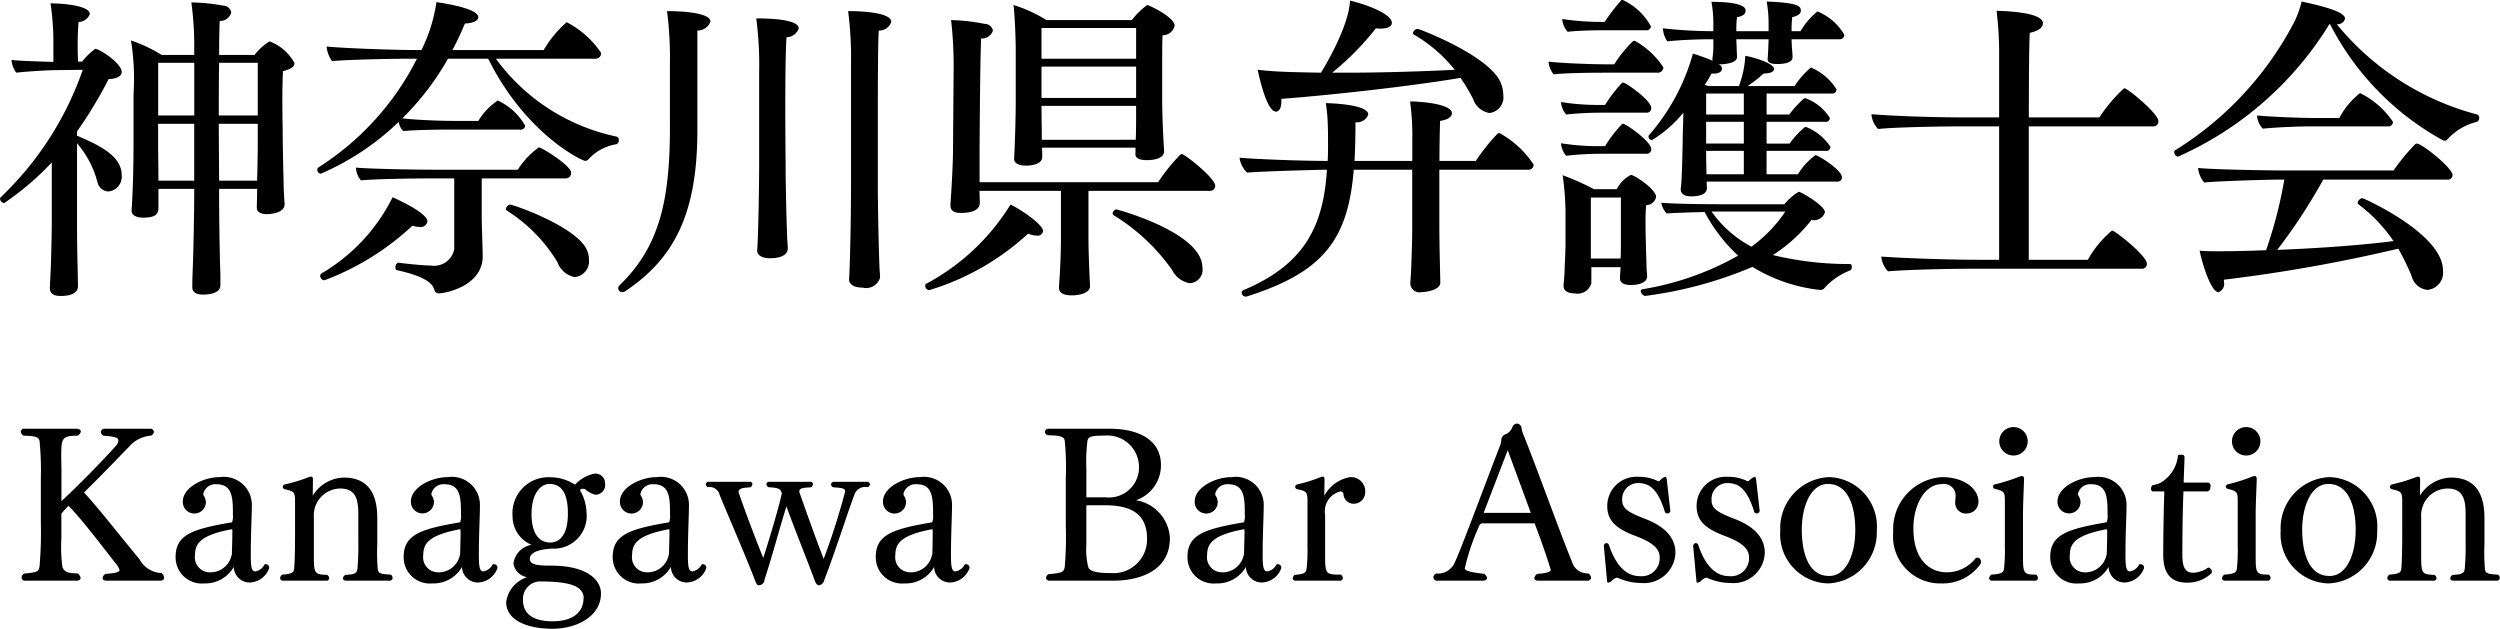
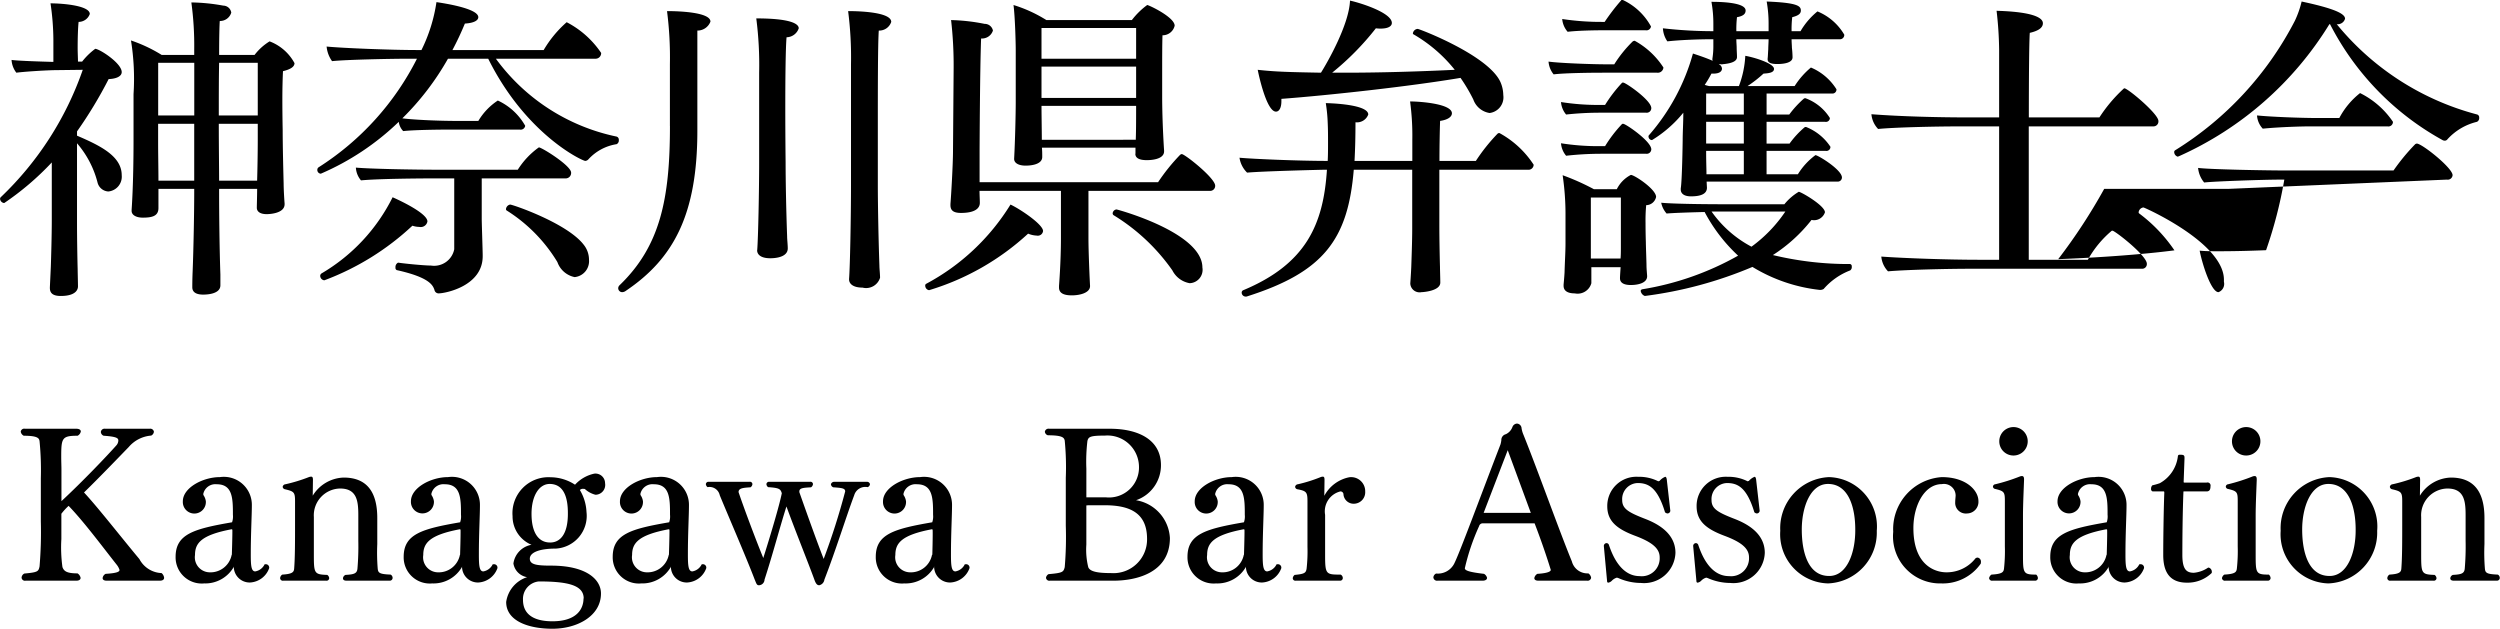
<svg xmlns="http://www.w3.org/2000/svg" id="side_ban-kanaben.svg" width="164.375" height="41.34" viewBox="0 0 164.375 41.34">
  <defs>
    <style>
      .cls-1 {
        fill-rule: evenodd;
      }
    </style>
  </defs>
-   <path id="神奈川県弁護士会_Kanagawa_Bar_Association" data-name="神奈川県弁護士会 Kanagawa Bar Association" class="cls-1" d="M215.991,1233.21c-0.063-1.76-.084-4.16-0.084-5.37v-0.26h2.5c0,0.42-.021,1.12-0.021,1.2v0.04c0,0.23.189,0.42,0.651,0.42,0.1,0,1.175-.02,1.175-0.65v-0.06c-0.021-.23-0.063-0.95-0.063-1.3-0.021-.84-0.063-2.48-0.063-3.53,0,0-.021-0.99-0.021-2,0-.75.021-1.51,0.042-1.86,0.525-.13.756-0.3,0.756-0.53a3.109,3.109,0,0,0-1.637-1.43,3.614,3.614,0,0,0-.987.89h-2.331c0-1.12.021-1.96,0.042-2.23a0.769,0.769,0,0,0,.756-0.55,0.538,0.538,0,0,0-.525-0.46,12.52,12.52,0,0,0-2.1-.21,20.921,20.921,0,0,1,.189,3.09v0.36h-2.142a9.693,9.693,0,0,0-2.016-.95,15.744,15.744,0,0,1,.168,3.53v3.02c0,3.02-.126,4.54-0.126,4.6v0.06c0,0.25.273,0.44,0.735,0.44,0.609,0,1.029-.1,1.029-0.63v-1.26h2.352v0.26c0,1.15-.042,3.63-0.105,5.2-0.021.49-.021,0.95-0.021,0.95v0.06c0,0.29.209,0.48,0.713,0.48,0.21,0,1.134-.02,1.134-0.61v-0.71Zm-11.086-3.57c0,0.97-.042,2.46-0.063,3.05-0.021.48-.063,1.36-0.063,1.36v0.04c0,0.32.168,0.53,0.714,0.53,1.113,0,1.134-.53,1.134-0.63,0-.25-0.021-0.93-0.021-1.14-0.021-.75-0.042-2.14-0.042-3v-5.27a6.369,6.369,0,0,1,1.344,2.56,0.777,0.777,0,0,0,.714.61,0.977,0.977,0,0,0,.881-1.07c0-1.26-1.427-1.95-2.939-2.6v-0.28a28.16,28.16,0,0,0,2.079-3.44c0.524-.02.86-0.19,0.86-0.46,0-.59-1.469-1.53-1.742-1.53a4.419,4.419,0,0,0-.861.84h-0.273c0-.24-0.021-0.55-0.021-0.93,0-.61.021-1.32,0.063-1.68a0.78,0.78,0,0,0,.735-0.52c0-.55-1.764-0.7-2.583-0.7a16.951,16.951,0,0,1,.189,2.4v1.45c-0.777-.02-2.372-0.07-2.75-0.13a1.522,1.522,0,0,0,.315.84c0.42-.06,1.973-0.17,2.75-0.17l1.617-.02a21.147,21.147,0,0,1-5.375,8.36,0.17,0.17,0,0,0-.063.12,0.3,0.3,0,0,0,.273.28,18.459,18.459,0,0,0,3.128-2.67v3.8Zm13.543-6.89h-2.562c0-1.19,0-2.41.021-3.46h2.541v3.46Zm-4.178,0H211.9v-3.46h2.373v3.46Zm1.637,4.29c0-.84-0.021-2.23-0.021-3.74h2.562v1.07c0,0.8-.021,2-0.042,2.67h-2.5Zm-1.637,0h-2.352c0-.72-0.021-1.75-0.021-2.42v-1.32h2.373v3.74Zm26.356-8.02a0.368,0.368,0,0,0,.4-0.38,6.142,6.142,0,0,0-2.267-2.02,7.443,7.443,0,0,0-1.512,1.83h-6q0.441-.825.819-1.74c0.651-.04.882-0.23,0.882-0.42,0-.59-2.352-0.93-2.751-0.99a10.531,10.531,0,0,1-.986,3.15h-0.252c-1.827,0-4.976-.13-5.984-0.23a1.957,1.957,0,0,0,.357.96c0.945-.1,3.884-0.16,5.1-0.16h0.483a18.149,18.149,0,0,1-6.467,7.14,0.2,0.2,0,0,0-.084.16,0.242,0.242,0,0,0,.231.26,17.108,17.108,0,0,0,5.123-3.41,1.065,1.065,0,0,0,.294.61c0.693-.08,2.351-0.1,3.086-0.1h4.577a0.3,0.3,0,0,0,.357-0.25,3.972,3.972,0,0,0-1.8-1.66,4.121,4.121,0,0,0-1.281,1.34h-1.512c-0.924,0-2.624-.06-3.485-0.17a17.745,17.745,0,0,0,3-3.92h2.646c2.477,4.99,6.194,6.72,6.383,6.72a0.309,0.309,0,0,0,.21-0.11,3.166,3.166,0,0,1,1.847-.99,0.269,0.269,0,0,0,.147-0.27,0.213,0.213,0,0,0-.147-0.23,13.142,13.142,0,0,1-7.936-5.12h6.53Zm-1.344,14.36a1.052,1.052,0,0,0,.945-1.14,1.583,1.583,0,0,0-.357-1c-1.092-1.41-4.662-2.63-4.829-2.63a0.337,0.337,0,0,0-.273.3,0.109,0.109,0,0,0,.063.1,10.3,10.3,0,0,1,3.317,3.38A1.528,1.528,0,0,0,239.282,1233.38Zm-0.588-6.49a0.357,0.357,0,0,0,.357-0.38c0-.46-1.932-1.66-2.121-1.66a5.214,5.214,0,0,0-1.386,1.47h-5.039c-1.973,0-4.745-.06-5.606-0.14a1.416,1.416,0,0,0,.336.84c1.113-.11,3.927-0.13,4.725-0.13h1.406v4.66a1.349,1.349,0,0,1-1.532,1.07c-0.483,0-1.848-.14-2.142-0.19h-0.021a0.32,0.32,0,0,0-.168.32,0.159,0.159,0,0,0,.084.17c2.163,0.48,2.373,1,2.478,1.3a0.276,0.276,0,0,0,.272.23c0.441,0,2.9-.48,2.9-2.44v-0.06c0-.31-0.063-2.1-0.063-2.41v-2.65h5.522ZM228.616,1230a1.5,1.5,0,0,0,.462.08,0.444,0.444,0,0,0,.525-0.36c0-.6-2.289-1.59-2.289-1.59a11.988,11.988,0,0,1-4.661,5,0.2,0.2,0,0,0-.1.16,0.3,0.3,0,0,0,.273.3A17.383,17.383,0,0,0,228.616,1230Zm28.711,3.53c0,0.31.294,0.54,0.882,0.54a0.958,0.958,0,0,0,1.155-.65c0-.23-0.042-0.59-0.042-0.78-0.063-1.74-.105-4.11-0.105-5.31v-3.69c0-2.54,0-5.57.063-6.47a0.829,0.829,0,0,0,.819-0.57c0-.59-1.764-0.71-2.835-0.71a23.845,23.845,0,0,1,.189,3.5v7.94c0,2.08-.063,5.38-0.126,6.17v0.03Zm-6.046-1.92c0,0.32.294,0.53,0.86,0.53,0.147,0,1.155,0,1.155-.65,0-.23-0.042-0.59-0.042-0.78-0.063-1.74-.1-3.69-0.1-4.89,0,0-.021-1.72-0.021-3.59,0-1.89.021-3.95,0.084-4.62a0.856,0.856,0,0,0,.8-0.59c0-.29-0.525-0.65-2.792-0.65a23.7,23.7,0,0,1,.189,3.57v5.88c0,1.89-.063,4.98-0.126,5.77v0.02Zm-5.732-8.16c0,4.76-.63,7.89-3.318,10.47a0.275,0.275,0,0,0-.084.19,0.264,0.264,0,0,0,.273.26,0.427,0.427,0,0,0,.231-0.09c3.15-2.12,4.7-5.04,4.7-10.52v-6.59a0.91,0.91,0,0,0,.861-0.59c0-.59-1.89-0.69-2.855-0.69a23.845,23.845,0,0,1,.189,3.5v4.06Zm30.6,1.82q0,0.42.756,0.42c0.189,0,1.134-.02,1.134-0.58v-0.05s-0.126-1.82-.126-3.59v-1.53c0-.84,0-1.85.021-2.46a0.811,0.811,0,0,0,.8-0.63c0-.56-1.7-1.36-1.806-1.36a4.914,4.914,0,0,0-1.008.99H270.3a9.062,9.062,0,0,0-2.162-.99c0.1,0.76.147,2.43,0.147,3v3.4c0,0.7-.042,2.56-0.105,3.7v0.02c0,0.27.294,0.44,0.755,0.44,0.189,0,1.092-.02,1.092-0.57,0-.19,0-0.4-0.021-0.61h6.152v0.4Zm4.892,2.44a0.329,0.329,0,0,0,.357-0.34c0-.5-1.994-2.08-2.2-2.08a0.252,0.252,0,0,0-.105.05,12.556,12.556,0,0,0-1.449,1.8H265.908v-2.08s0.021-5.33.1-7.37a0.753,0.753,0,0,0,.777-0.52,0.548,0.548,0,0,0-.546-0.44,12.55,12.55,0,0,0-2.205-.25,26.11,26.11,0,0,1,.168,3.12l-0.042,5.46c0,0.91-.126,3.03-0.168,3.51v0.08c0,0.34.189,0.51,0.693,0.51,1.239,0,1.239-.55,1.239-0.67,0-.21-0.021-0.55-0.021-0.78h5.354v3.11c0,1.57-.126,3.1-0.126,3.15v0.1c0,0.4.378,0.51,0.84,0.51,0.546,0,1.2-.17,1.2-0.61v-0.02c-0.021-.34-0.105-2.21-0.105-3.13v-3.11h7.978Zm-1.323,6.07a0.881,0.881,0,0,0,.84-1.03c0-2.31-5.606-3.82-5.648-3.82a0.283,0.283,0,0,0-.252.25,0.146,0.146,0,0,0,.063.13,12.952,12.952,0,0,1,3.864,3.63A1.574,1.574,0,0,0,279.723,1233.78Zm-10.624-3.26a1.621,1.621,0,0,0,.567.13,0.348,0.348,0,0,0,.42-0.3c0-.44-1.532-1.46-2.141-1.74a14.567,14.567,0,0,1-5.543,5.21,0.126,0.126,0,0,0-.063.13,0.3,0.3,0,0,0,.252.29A16.7,16.7,0,0,0,269.1,1230.52Zm7.1-11.5h-6.215V1217H276.2v2.02Zm0,2.58h-6.215v-2.06H276.2v2.06Zm-0.021,2.75H270c0-.57-0.021-1.66-0.021-2.23H276.2c0,0.59,0,1.66-.021,2.15v0.08Zm21.357-4.07a11.318,11.318,0,0,1,.84,1.42,1.355,1.355,0,0,0,1.071.89,1.038,1.038,0,0,0,.9-1.18,2.195,2.195,0,0,0-.189-0.86c-0.8-1.76-5.332-3.49-5.437-3.49a0.339,0.339,0,0,0-.315.28,0.067,0.067,0,0,0,.042.08,9.633,9.633,0,0,1,2.708,2.33c-2.289.11-4.871,0.19-7.244,0.19h-0.818a17.989,17.989,0,0,0,2.876-2.92,1.9,1.9,0,0,0,.315.02c0.5,0,.735-0.16.735-0.37,0-.68-2.1-1.33-2.751-1.47-0.063,1.59-1.49,4.07-1.91,4.74-2.121-.04-2.982-0.06-4.158-0.19,0.042,0.23.567,2.75,1.2,2.75,0.21,0,.357-0.25.357-0.69v-0.15C288.84,1221.43,294.215,1220.84,297.532,1220.28Zm4.43,6.04a0.338,0.338,0,0,0,.378-0.33,6.246,6.246,0,0,0-2.247-2.08,0.161,0.161,0,0,0-.126.04,11.975,11.975,0,0,0-1.427,1.79h-2.394c0-1.03.021-2,.042-2.63,0.546-.08.777-0.29,0.777-0.5,0-.63-2.1-0.78-2.75-0.78a16.841,16.841,0,0,1,.147,2.52v1.39h-3.8c0.042-.78.063-1.62,0.063-2.54a0.792,0.792,0,0,0,.84-0.51c0-.59-1.932-0.73-2.792-0.75a10.687,10.687,0,0,1,.126,1.3c0.021,0.44.021,0.86,0.021,1.28s0,0.82-.021,1.22c-1.974,0-4.955-.13-5.8-0.21a1.721,1.721,0,0,0,.5.98c1.112-.1,5.039-0.19,5.039-0.19h0.21c-0.231,3.61-1.386,6.2-5.5,7.92a0.168,0.168,0,0,0-.105.17,0.263,0.263,0,0,0,.273.25,0.238,0.238,0,0,0,.105-0.02c5.018-1.6,6.613-3.74,6.991-8.32h3.843v3.89c0,0.77-.042,1.91-0.063,2.52-0.021.48-.063,1.05-0.063,1.05v0.04a0.613,0.613,0,0,0,.734.55c0.084,0,1.239-.07,1.239-0.63,0-.26-0.021-0.82-0.021-1.03-0.021-.76-0.042-1.96-0.042-2.71v-3.68h5.816Zm20.353,0.78a0.271,0.271,0,0,0,.294-0.27c0-.51-1.574-1.47-1.742-1.47a4.482,4.482,0,0,0-1.155,1.26h-2.058v-1.54h3.885a0.264,0.264,0,0,0,.314-0.27,3.423,3.423,0,0,0-1.6-1.3,0.164,0.164,0,0,0-.1.02,5.917,5.917,0,0,0-.987,1.07h-1.512v-1.43H321.5a0.261,0.261,0,0,0,.315-0.25,3.176,3.176,0,0,0-1.6-1.3,0.164,0.164,0,0,0-.105.02,6.553,6.553,0,0,0-.966,1.05h-1.491v-1.38h4.3a0.263,0.263,0,0,0,.294-0.28,3.645,3.645,0,0,0-1.679-1.43,5.238,5.238,0,0,0-1.071,1.22H316.4a8.158,8.158,0,0,0,1.049-.82c0.273-.02.693-0.04,0.693-0.31,0-.36-1.3-0.76-1.889-0.86a6.5,6.5,0,0,1-.42,1.99h-1.953a2.239,2.239,0,0,1-.294-0.08,7.412,7.412,0,0,0,.441-0.74h0.126c0.462,0,.567-0.19.567-0.33a0.35,0.35,0,0,0-.189-0.28l-0.021-.02c0.063,0,.126.02,0.189,0.02s0.126-.02.189-0.02c0.5-.06.819-0.19,0.819-0.46,0-.21-0.021-0.42-0.021-0.63,0-.14-0.021-0.31-0.021-0.54h2.12c0,0.21-.021.46-0.021,0.65-0.021.29-.021,0.46-0.042,0.63v0.04c0,0.25.294,0.31,0.63,0.31,0.378,0,1.008-.06,1.008-0.44a5.965,5.965,0,0,0-.042-0.63c0-.14-0.021-0.33-0.021-0.56h3.149a0.284,0.284,0,0,0,.315-0.3,3.646,3.646,0,0,0-1.763-1.53,4.783,4.783,0,0,0-1.113,1.3h-0.588a6.894,6.894,0,0,1,.042-0.92c0.441-.11.567-0.25,0.567-0.44,0-.3-0.231-0.51-2.247-0.59a8.228,8.228,0,0,1,.126,1.45v0.5h-2.12a7.044,7.044,0,0,1,.042-0.92c0.4-.07.567-0.21,0.567-0.44,0-.55-1.743-0.57-2.247-0.57a8.028,8.028,0,0,1,.126,1.43v0.5a28.945,28.945,0,0,1-3.317-.19,1.666,1.666,0,0,0,.293.86c0.9-.1,2.121-0.14,3.024-0.14v0.42a5.288,5.288,0,0,1-.063.86,0.284,0.284,0,0,0,.021.14c-0.42-.19-0.966-0.37-1.3-0.48a13.7,13.7,0,0,1-2.9,5.38,0.093,0.093,0,0,0-.021.08,0.235,0.235,0,0,0,.231.23,8.019,8.019,0,0,0,2.057-1.8c0,0.65-.042,1.28-0.042,1.82,0,0.13-.042,2.73-0.126,3.15v0.09c0,0.18.126,0.44,0.672,0.44,0.588,0,1.05-.13,1.05-0.57l-0.021-.4h8.608Zm-12.618-9.95a0.3,0.3,0,0,0,.357-0.25,4.072,4.072,0,0,0-1.869-1.75,0.093,0.093,0,0,0-.105.05,13.554,13.554,0,0,0-1.071,1.4h-0.168a17.1,17.1,0,0,1-2.624-.19,1.469,1.469,0,0,0,.357.84c0.672-.08,1.742-0.1,2.456-0.1H309.7Zm0.756,2.79a0.373,0.373,0,0,0,.42-0.34,5.263,5.263,0,0,0-1.89-1.76,0.309,0.309,0,0,0-.126.04,8.21,8.21,0,0,0-1.218,1.51H307.2c-1.029,0-3.17-.08-3.884-0.18a1.5,1.5,0,0,0,.336.84c0.693-.09,2.477-0.11,3.212-0.11h3.591Zm-0.714,2.63a0.3,0.3,0,0,0,.336-0.3c0-.52-1.68-1.68-1.848-1.68a0.1,0.1,0,0,0-.1.04,9.176,9.176,0,0,0-1.092,1.43h-0.378a15.639,15.639,0,0,1-2.519-.19,1.444,1.444,0,0,0,.336.82,20.934,20.934,0,0,1,2.267-.12h3Zm5.018,6.02s-3,0-4.031-.1a1.533,1.533,0,0,0,.356.71c0.4-.04,1.617-0.08,2.5-0.1a10.815,10.815,0,0,0,2.2,2.87,19,19,0,0,1-6.3,2.21,0.129,0.129,0,0,0-.105.1,0.418,0.418,0,0,0,.273.34,26.8,26.8,0,0,0,7.075-1.91,10.733,10.733,0,0,0,4.41,1.51,0.455,0.455,0,0,0,.273-0.06,4.375,4.375,0,0,1,1.742-1.22,0.264,0.264,0,0,0,.105-0.25,0.148,0.148,0,0,0-.105-0.17,21.247,21.247,0,0,1-5.081-.59,10.269,10.269,0,0,0,2.541-2.31,0.754,0.754,0,0,0,.882-0.5c0-.44-1.575-1.35-1.722-1.35a3.555,3.555,0,0,0-.945.82h-4.073Zm-5.018-3.32a0.3,0.3,0,0,0,.336-0.29c0-.53-1.68-1.68-1.848-1.68a0.1,0.1,0,0,0-.1.04,8.73,8.73,0,0,0-1.092,1.43h-0.378a15.639,15.639,0,0,1-2.519-.19,1.444,1.444,0,0,0,.336.82,20.9,20.9,0,0,1,2.267-.13h3Zm-1.68,7.46c-0.021.27-.042,0.63-0.042,0.69v0.04c0,0.28.231,0.44,0.714,0.44,0.4,0,1.071-.1,1.071-0.58,0-.07-0.042-0.47-0.042-0.7,0-.21-0.042-1.28-0.042-1.53,0,0-.021-0.59-0.021-1.24a10.537,10.537,0,0,1,.042-1.2,0.677,0.677,0,0,0,.651-0.54c0-.51-1.428-1.45-1.659-1.45a2.112,2.112,0,0,0-.924.94H306.3a15.751,15.751,0,0,0-2.057-.92,17.527,17.527,0,0,1,.189,2.5v1.97c0,0.57-.042,1.18-0.063,1.93-0.021.38-.063,0.78-0.063,0.8v0.07c0,0.35.294,0.5,0.735,0.5a0.936,0.936,0,0,0,1.091-.67v-1.05h1.932Zm8.1-10.04h-2.478v-1.38h2.478v1.38Zm0,1.91h-2.478v-1.43h2.478v1.43Zm0,2.02h-2.457v-0.07c0-.33-0.021-0.69-0.021-1.47h2.478v1.54Zm2.729,2.45a9.243,9.243,0,0,1-2.226,2.31,7.465,7.465,0,0,1-2.624-2.31h4.85Zm-10.813,2.36c0,0.21,0,.5-0.021.73h-1.953v-4.01h1.974v3.28Zm34.246,1.4a0.307,0.307,0,0,0,.336-0.33c0-.49-1.763-1.91-2.2-2.15a0.164,0.164,0,0,0-.105-0.02,6.828,6.828,0,0,0-1.575,1.91h-3.884v-8.77h8.188a0.325,0.325,0,0,0,.336-0.36c0-.42-1.679-1.87-2.162-2.12a0.164,0.164,0,0,0-.1-0.02,9.731,9.731,0,0,0-1.617,1.91h-4.64c0-2.69.021-5.04,0.063-5.56,0.651-.15.861-0.38,0.861-0.63,0-.19-0.147-0.74-3.045-0.82a24.046,24.046,0,0,1,.168,2.58v4.43h-2.015c-1.974,0-4.431-.06-6.383-0.21a1.6,1.6,0,0,0,.441.97c1.112-.11,3.8-0.17,5.48-0.17h2.477v8.77h-1.365c-1.973,0-4.871-.1-6.382-0.21a1.6,1.6,0,0,0,.441.97c1.112-.1,3.8-0.17,5.48-0.17h11.211Zm12.381-16.08a18.152,18.152,0,0,0,7.433,7.64,0.95,0.95,0,0,0,.105.02,0.226,0.226,0,0,0,.189-0.1,3.829,3.829,0,0,1,1.932-1.14,0.269,0.269,0,0,0,.147-0.27,0.2,0.2,0,0,0-.126-0.21,17.755,17.755,0,0,1-9.239-5.94,0.5,0.5,0,0,0,.546-0.36c0-.35-0.8-0.69-2.855-1.13a6.412,6.412,0,0,1-.441,1.26,21.733,21.733,0,0,1-7.874,8.52,0.135,0.135,0,0,0-.063.13,0.321,0.321,0,0,0,.231.29c0.021,0,.042-0.02.063-0.02a22.26,22.26,0,0,0,9.91-8.69h0.042Zm3.78,6.72a0.3,0.3,0,0,0,.357-0.3,5.6,5.6,0,0,0-2.163-1.89,5.149,5.149,0,0,0-1.365,1.64H353.91c-1.134,0-3.15-.08-4.011-0.17a1.4,1.4,0,0,0,.378.87c1.092-.11,2.562-0.15,3.087-0.15h5.123Zm3.9,3.5a0.323,0.323,0,0,0,.378-0.29c0-.48-2.016-2.08-2.352-2.08a0.228,0.228,0,0,0-.105.04,13.538,13.538,0,0,0-1.427,1.73h-6.929c-1.449,0-5.207-.07-5.921-0.17a1.762,1.762,0,0,0,.4.96c0.672-.08,3.968-0.19,4.976-0.19h0.294a28.683,28.683,0,0,1-1.2,4.64c-1.2.05-2.267,0.07-3.149,0.07-0.357,0-.84,0-1.218-0.04,0.168,0.88.756,2.73,1.239,2.73a0.578,0.578,0,0,0,.357-0.68v-0.14a102.989,102.989,0,0,0,11.464-2.04,15.776,15.776,0,0,1,.881,1.81,1.191,1.191,0,0,0,1.029.9,1.135,1.135,0,0,0,1.029-1.28c0-2.42-5.228-4.75-5.291-4.75a0.359,0.359,0,0,0-.315.3,0.093,0.093,0,0,0,.042.1,10.093,10.093,0,0,1,2.31,2.42c-2.058.27-5.018,0.48-7.643,0.58a36.951,36.951,0,0,0,3.024-4.62h8.125Zm-150.369,26.37c0.182,0,.28-0.07.28-0.19a0.473,0.473,0,0,0-.168-0.31,1.723,1.723,0,0,1-1.457-.92c-1.162-1.39-2.745-3.42-3.642-4.38,1.065-1.04,2.34-2.37,2.942-2.99a2.162,2.162,0,0,1,1.471-.75,0.31,0.31,0,0,0,.182-0.26,0.241,0.241,0,0,0-.28-0.19h-2.928a0.24,0.24,0,0,0-.28.21,0.286,0.286,0,0,0,.182.25c0.9,0.06.967,0.17,0.967,0.32a0.5,0.5,0,0,1-.126.31c-0.631.71-2.214,2.37-3.614,3.67v-2.07c0-.24-0.014-0.54-0.014-0.83,0-1.25.042-1.4,1.078-1.4a0.41,0.41,0,0,0,.21-0.28c0-.11-0.112-0.18-0.294-0.18h-3.376a0.229,0.229,0,0,0-.28.19,0.358,0.358,0,0,0,.2.27c0.953,0,1.009.18,1.037,0.36a19.593,19.593,0,0,1,.084,2.44v2.83a27.142,27.142,0,0,1-.084,2.96c-0.07.33-.1,0.39-1,0.47a0.323,0.323,0,0,0-.182.27,0.22,0.22,0,0,0,.266.2h3.334c0.182,0,.28-0.07.28-0.19a0.465,0.465,0,0,0-.2-0.29c-0.7,0-.9-0.14-0.994-0.42a9.428,9.428,0,0,1-.07-1.84v-1.66a3.938,3.938,0,0,1,.476-0.52c0.994,1.03,2.185,2.63,3.138,3.84a1.123,1.123,0,0,1,.21.37c0,0.1-.084.21-0.911,0.26a0.357,0.357,0,0,0-.2.28c0,0.1.084,0.17,0.266,0.17h3.488Zm4.861-.93a1.043,1.043,0,0,0,1.064,1.05,1.415,1.415,0,0,0,1.261-.94,0.222,0.222,0,0,0-.252-0.26H218.9a0.84,0.84,0,0,1-.617.47c-0.266,0-.294-0.39-0.294-1.12,0-1.36.07-2.56,0.07-3.22a1.841,1.841,0,0,0-2.1-1.86c-1.12,0-2.437.7-2.437,1.59a0.758,0.758,0,1,0,1.513,0,0.939,0.939,0,0,0-.154-0.4,0.2,0.2,0,0,1-.014-0.09,0.813,0.813,0,0,1,.882-0.63c1.051,0,1.065.93,1.065,2.01a1.15,1.15,0,0,1-.056.49c-2.494.43-3.712,0.77-3.712,2.27a1.72,1.72,0,0,0,1.877,1.75A2.16,2.16,0,0,0,216.884,1252.41Zm-0.14-.77a1.421,1.421,0,0,1-1.471,1.15,0.988,0.988,0,0,1-.939-1.14c0-.77.393-1.31,2.4-1.69a0.051,0.051,0,0,1,.056.06C216.786,1250.3,216.744,1251.64,216.744,1251.64Zm10.382,1.7a0.185,0.185,0,0,0,.2-0.19,0.257,0.257,0,0,0-.126-0.21c-0.742-.03-0.826-0.11-0.854-0.4a13,13,0,0,1-.028-1.61v-1.71c0-1.82-.771-2.66-2.213-2.66a2.479,2.479,0,0,0-2.031,1.19l0.014-1.04c0-.14-0.028-0.21-0.112-0.21a0.493,0.493,0,0,0-.183.04,10.455,10.455,0,0,1-1.512.46,0.2,0.2,0,0,0-.183.17,0.184,0.184,0,0,0,.155.16c0.588,0.14.658,0.19,0.658,0.78v1.43c0,1.23,0,2.24-.056,2.98-0.014.24-.084,0.38-0.784,0.42a0.3,0.3,0,0,0-.141.23,0.177,0.177,0,0,0,.211.17h2.815a0.171,0.171,0,0,0,.2-0.17,0.287,0.287,0,0,0-.126-0.21c-0.882-.03-0.882-0.1-0.882-1.43v-2.38a1.761,1.761,0,0,1,1.723-1.87c1.106,0,1.2.82,1.2,1.75v1.7a17.38,17.38,0,0,1-.056,1.81c-0.028.33-.224,0.39-0.784,0.42a0.268,0.268,0,0,0-.168.22c0,0.09.056,0.16,0.238,0.16h2.829Zm4.765-.93a1.044,1.044,0,0,0,1.065,1.05,1.416,1.416,0,0,0,1.261-.94,0.222,0.222,0,0,0-.252-0.26h-0.056a0.843,0.843,0,0,1-.617.47c-0.266,0-.294-0.39-0.294-1.12,0-1.36.07-2.56,0.07-3.22a1.841,1.841,0,0,0-2.1-1.86c-1.121,0-2.437.7-2.437,1.59a0.757,0.757,0,1,0,1.512,0,0.939,0.939,0,0,0-.154-0.4,0.2,0.2,0,0,1-.014-0.09,0.814,0.814,0,0,1,.883-0.63c1.05,0,1.064.93,1.064,2.01a1.15,1.15,0,0,1-.056.49c-2.493.43-3.712,0.77-3.712,2.27a1.72,1.72,0,0,0,1.877,1.75A2.159,2.159,0,0,0,231.891,1252.41Zm-0.14-.77a1.42,1.42,0,0,1-1.47,1.15,0.987,0.987,0,0,1-.939-1.14c0-.77.392-1.31,2.395-1.69a0.051,0.051,0,0,1,.056.06C231.793,1250.3,231.751,1251.64,231.751,1251.64Zm4.415,1.47a2.01,2.01,0,0,0-1.373,1.63c0,1.26,1.485,1.76,3.04,1.76,1.624,0,3.193-.83,3.193-2.32,0-.89-0.91-1.83-3.278-1.83-0.966,0-1.4-.07-1.4-0.46,0-.36.518-0.66,1.709-0.66a2.155,2.155,0,0,0,2.017-2.41,3.059,3.059,0,0,0-.435-1.44,0.261,0.261,0,0,1,.2-0.08c0.056,0,.112.01,0.126,0.01a1.612,1.612,0,0,0,.7.38,0.647,0.647,0,0,0,.63-0.76,0.635,0.635,0,0,0-.7-0.63,2.393,2.393,0,0,0-1.275.73,2.95,2.95,0,0,0-1.6-.49,2.368,2.368,0,0,0-2.507,2.56,2.021,2.021,0,0,0,1.247,1.88,1.449,1.449,0,0,0-1.191,1.23A1.085,1.085,0,0,0,236.166,1253.11Zm1.512-2.28c-0.812,0-1.218-.73-1.218-1.88,0-1.22.518-1.97,1.19-1.97,0.981,0,1.2.99,1.2,1.9C238.855,1250.37,238.267,1250.83,237.678,1250.83Zm2.2,3.68c0,0.69-.449,1.5-2.045,1.5-1.289,0-1.934-.5-1.934-1.41a1.153,1.153,0,0,1,1.037-1.21C238.827,1253.39,239.878,1253.63,239.878,1254.51Zm5.745-2.1a1.043,1.043,0,0,0,1.064,1.05,1.415,1.415,0,0,0,1.261-.94,0.222,0.222,0,0,0-.252-0.26H247.64a0.842,0.842,0,0,1-.617.47c-0.266,0-.294-0.39-0.294-1.12,0-1.36.07-2.56,0.07-3.22a1.841,1.841,0,0,0-2.1-1.86c-1.12,0-2.437.7-2.437,1.59a0.758,0.758,0,1,0,1.513,0,0.939,0.939,0,0,0-.154-0.4,0.2,0.2,0,0,1-.014-0.09,0.813,0.813,0,0,1,.882-0.63c1.051,0,1.065.93,1.065,2.01a1.15,1.15,0,0,1-.056.49c-2.494.43-3.712,0.77-3.712,2.27a1.72,1.72,0,0,0,1.877,1.75A2.162,2.162,0,0,0,245.623,1252.41Zm-0.14-.77a1.421,1.421,0,0,1-1.471,1.15,0.988,0.988,0,0,1-.939-1.14c0-.77.392-1.31,2.4-1.69a0.051,0.051,0,0,1,.056.06C245.525,1250.3,245.483,1251.64,245.483,1251.64Zm10.9-4.8a0.222,0.222,0,0,0-.238.16,0.236,0.236,0,0,0,.154.2c0.56,0.04.784,0.06,0.784,0.27a45.73,45.73,0,0,1-1.414,4.44c-0.5-1.28-1.233-3.35-1.6-4.39v-0.05c0-.24.322-0.24,0.77-0.27a0.287,0.287,0,0,0,.126-0.21,0.161,0.161,0,0,0-.2-0.15h-2.661a0.169,0.169,0,0,0-.2.15,0.263,0.263,0,0,0,.112.2c0.742,0.05.812,0.12,0.9,0.4-0.154.79-.77,2.85-1.218,4.26-0.519-1.27-1.275-3.29-1.625-4.33v-0.01c0-.27.364-0.28,0.784-0.31a0.271,0.271,0,0,0,.126-0.21,0.161,0.161,0,0,0-.2-0.15H248.11a0.169,0.169,0,0,0-.2.15,0.274,0.274,0,0,0,.113.2,0.686,0.686,0,0,1,.8.53c0.448,1.1,1.737,4.07,2.3,5.55,0.1,0.23.126,0.37,0.266,0.37h0.028a0.382,0.382,0,0,0,.351-0.37c0.532-1.63,1.05-3.6,1.442-4.81,0.5,1.39,1.443,3.73,1.835,4.81,0.112,0.32.21,0.37,0.322,0.37a0.436,0.436,0,0,0,.337-0.37c0.728-1.87,1.442-4.17,1.961-5.55a0.762,0.762,0,0,1,.882-0.53,0.236,0.236,0,0,0,.154-0.2,0.2,0.2,0,0,0-.224-0.15h-2.087Zm6.548,5.57a1.043,1.043,0,0,0,1.065,1.05,1.415,1.415,0,0,0,1.26-.94,0.222,0.222,0,0,0-.252-0.26h-0.056a0.84,0.84,0,0,1-.616.47c-0.266,0-.294-0.39-0.294-1.12,0-1.36.07-2.56,0.07-3.22a1.841,1.841,0,0,0-2.1-1.86c-1.121,0-2.438.7-2.438,1.59a0.758,0.758,0,1,0,1.513,0,0.939,0.939,0,0,0-.154-0.4,0.2,0.2,0,0,1-.014-0.09,0.814,0.814,0,0,1,.883-0.63c1.05,0,1.064.93,1.064,2.01a1.15,1.15,0,0,1-.056.49c-2.493.43-3.712,0.77-3.712,2.27a1.72,1.72,0,0,0,1.877,1.75A2.159,2.159,0,0,0,262.936,1252.41Zm-0.14-.77a1.42,1.42,0,0,1-1.471,1.15,0.987,0.987,0,0,1-.938-1.14c0-.77.392-1.31,2.395-1.69a0.051,0.051,0,0,1,.056.06C262.838,1250.3,262.8,1251.64,262.8,1251.64Zm11.942,1.7c1.373,0,3.7-.45,3.7-2.81a2.663,2.663,0,0,0-2.227-2.48,2.424,2.424,0,0,0,1.639-2.31c0-1.66-1.471-2.39-3.362-2.39H270.48a0.241,0.241,0,0,0-.28.19,0.27,0.27,0,0,0,.2.24c0.994,0,1.064.17,1.106,0.35a17.9,17.9,0,0,1,.07,2.44v3.15a23.349,23.349,0,0,1-.07,2.73c-0.084.32-.126,0.38-1.064,0.46a0.326,0.326,0,0,0-.168.24,0.22,0.22,0,0,0,.266.19h4.2Zm-1.513-5.48h-0.28v-1.89a11.569,11.569,0,0,1,.07-1.82c0.07-.26.154-0.35,1.149-0.35a2.074,2.074,0,0,1,2.241,2.03,1.972,1.972,0,0,1-2.171,2.03h-1.009Zm0.911,0.52c1.667,0,2.8.5,2.8,2.21a2.213,2.213,0,0,1-2.381,2.25c-0.8,0-1.373-.08-1.485-0.39a4.812,4.812,0,0,1-.126-1.48v-2.58c0.042,0,.112-0.01.21-0.01h0.981Zm9.3,4.03a1.043,1.043,0,0,0,1.064,1.05,1.415,1.415,0,0,0,1.261-.94,0.222,0.222,0,0,0-.252-0.26h-0.056a0.84,0.84,0,0,1-.616.47c-0.267,0-.3-0.39-0.3-1.12,0-1.36.07-2.56,0.07-3.22a1.841,1.841,0,0,0-2.1-1.86c-1.12,0-2.437.7-2.437,1.59a0.758,0.758,0,1,0,1.513,0,0.939,0.939,0,0,0-.154-0.4,0.2,0.2,0,0,1-.014-0.09,0.813,0.813,0,0,1,.882-0.63c1.051,0,1.065.93,1.065,2.01a1.15,1.15,0,0,1-.056.49c-2.494.43-3.712,0.77-3.712,2.27a1.72,1.72,0,0,0,1.877,1.75A2.16,2.16,0,0,0,283.432,1252.41Zm-0.14-.77a1.421,1.421,0,0,1-1.471,1.15,0.988,0.988,0,0,1-.939-1.14c0-.77.393-1.31,2.4-1.69a0.051,0.051,0,0,1,.056.06C283.334,1250.3,283.292,1251.64,283.292,1251.64Zm6.341,1.7a0.171,0.171,0,0,0,.168-0.19,0.256,0.256,0,0,0-.14-0.21c-0.966,0-1.022-.01-1.022-1.29v-2.64a1.347,1.347,0,0,1,1.008-1.54,0.2,0.2,0,0,1,.2.21,0.67,0.67,0,0,0,.7.6,0.754,0.754,0,0,0,.728-0.8,0.925,0.925,0,0,0-1.05-.94,2.387,2.387,0,0,0-1.639,1.22l0.014-1.02c0-.16-0.014-0.24-0.112-0.24a0.433,0.433,0,0,0-.168.04,9.649,9.649,0,0,1-1.471.46,0.2,0.2,0,0,0-.182.17,0.183,0.183,0,0,0,.154.16c0.588,0.11.658,0.19,0.658,0.78v3a10.222,10.222,0,0,1-.056,1.43c-0.042.29-.14,0.36-0.784,0.42a0.305,0.305,0,0,0-.127.22,0.17,0.17,0,0,0,.2.16h2.927Zm16.23,0a0.228,0.228,0,0,0,.266-0.19,0.412,0.412,0,0,0-.182-0.29H305.9a1.059,1.059,0,0,1-1.051-.79c-0.826-2.01-2.227-5.95-3.18-8.32a1.773,1.773,0,0,1-.126-0.43,0.323,0.323,0,0,0-.308-0.31,0.345,0.345,0,0,0-.294.23,0.843,0.843,0,0,1-.434.47,0.387,0.387,0,0,0-.294.39,1.735,1.735,0,0,1-.056.28c-1.345,3.49-2.7,7.18-3.054,7.86a1.212,1.212,0,0,1-1.177.63,0.309,0.309,0,0,0-.182.25,0.24,0.24,0,0,0,.28.22h2.956c0.182,0,.294-0.07.294-0.19a0.423,0.423,0,0,0-.2-0.26c-1.037-.12-1.261-0.23-1.261-0.37a14.38,14.38,0,0,1,.939-2.77,0.244,0.244,0,0,1,.266-0.18H302.4c0.6,1.55.994,2.83,1.064,3.06,0,0.05-.042.21-0.882,0.26a0.406,0.406,0,0,0-.2.28c0,0.1.084,0.17,0.266,0.17h3.208Zm-3.7-4.46h-3.1l1.583-4.12Zm5.014,4.47c0,0.1.042,0.12,0.084,0.12a0.441,0.441,0,0,0,.224-0.12,0.763,0.763,0,0,1,.336-0.21,0.641,0.641,0,0,1,.127.04,3.683,3.683,0,0,0,1.456.31,2.065,2.065,0,0,0,2.27-1.98c0-1.35-1.275-1.96-2.032-2.25-1.078-.42-1.47-0.66-1.47-1.22a1.053,1.053,0,0,1,1.008-1.12c0.673,0,1.3.24,1.807,1.92a0.262,0.262,0,0,0,.168.08,0.193,0.193,0,0,0,.182-0.17l-0.224-1.98c-0.014-.19-0.056-0.26-0.112-0.26a0.974,0.974,0,0,0-.364.26c0,0.02-.084.02-0.084,0.04a2.781,2.781,0,0,0-1.331-.3,1.914,1.914,0,0,0-2.031,1.94c0,0.99.659,1.5,1.835,1.94s1.611,0.86,1.611,1.42a1.179,1.179,0,0,1-1.317,1.23c-1.33,0-1.863-1.6-2.017-2.04a0.17,0.17,0,0,0-.154-0.13,0.185,0.185,0,0,0-.182.21Zm5.874,0c0,0.1.042,0.12,0.084,0.12a0.447,0.447,0,0,0,.225-0.12,0.757,0.757,0,0,1,.336-0.21,0.613,0.613,0,0,1,.126.04,3.684,3.684,0,0,0,1.457.31,2.064,2.064,0,0,0,2.269-1.98c0-1.35-1.275-1.96-2.031-2.25-1.079-.42-1.471-0.66-1.471-1.22a1.053,1.053,0,0,1,1.008-1.12c0.673,0,1.3.24,1.807,1.92a0.262,0.262,0,0,0,.169.08,0.193,0.193,0,0,0,.182-0.17l-0.225-1.98c-0.014-.19-0.056-0.26-0.112-0.26a0.974,0.974,0,0,0-.364.26c0,0.02-.084.02-0.084,0.04a2.777,2.777,0,0,0-1.33-.3,1.915,1.915,0,0,0-2.032,1.94c0,0.99.659,1.5,1.835,1.94s1.611,0.86,1.611,1.42a1.179,1.179,0,0,1-1.316,1.23c-1.331,0-1.863-1.6-2.018-2.04a0.17,0.17,0,0,0-.154-0.13,0.185,0.185,0,0,0-.182.21Zm8.652,0.17a3.341,3.341,0,0,0,3.208-3.46,3.247,3.247,0,0,0-3.138-3.53,3.359,3.359,0,0,0-3.207,3.53A3.231,3.231,0,0,0,321.705,1253.52Zm0.07-.49c-1.358,0-1.793-1.52-1.793-3.06,0-1.43.547-2.99,1.723-2.99,1.359,0,1.793,1.55,1.793,2.99C323.5,1251.5,322.938,1253.03,321.775,1253.03Zm9.973-.83a0.248,0.248,0,0,0,.014-0.1,0.265,0.265,0,0,0-.224-0.28,0.229,0.229,0,0,0-.183.11,2.4,2.4,0,0,1-1.863.86c-0.728,0-2.171-.44-2.171-2.91,0-1.49.729-2.89,1.877-2.89a0.768,0.768,0,0,1,.9.74c0,0.1-.028.28-0.028,0.45a0.7,0.7,0,0,0,.784.74,0.761,0.761,0,0,0,.743-0.81c0-.71-0.813-1.58-2.41-1.58a3.428,3.428,0,0,0-3.193,3.6,3.094,3.094,0,0,0,3.165,3.39A3.034,3.034,0,0,0,331.748,1252.2Zm2.131-7.09a0.935,0.935,0,1,0-.911-0.94A0.93,0.93,0,0,0,333.879,1245.11Zm1.428,8.23a0.179,0.179,0,0,0,.2-0.17,0.333,0.333,0,0,0-.113-0.23c-0.854,0-.868-0.08-0.868-1.33v-2.53c0-.77.056-1.91,0.07-2.36v-0.05c0-.14-0.042-0.21-0.14-0.21a0.411,0.411,0,0,0-.14.03,11.821,11.821,0,0,1-1.611.51,0.169,0.169,0,0,0-.154.16,0.174,0.174,0,0,0,.154.15c0.588,0.14.63,0.21,0.63,0.79v2.98a10.618,10.618,0,0,1-.056,1.46c-0.028.23-.1,0.36-0.826,0.4a0.364,0.364,0,0,0-.154.23,0.189,0.189,0,0,0,.224.17h2.787Zm4.85-.93a1.044,1.044,0,0,0,1.065,1.05,1.416,1.416,0,0,0,1.261-.94,0.222,0.222,0,0,0-.252-0.26h-0.056a0.843,0.843,0,0,1-.617.47c-0.266,0-.294-0.39-0.294-1.12,0-1.36.07-2.56,0.07-3.22a1.841,1.841,0,0,0-2.1-1.86c-1.121,0-2.437.7-2.437,1.59a0.757,0.757,0,1,0,1.512,0,0.939,0.939,0,0,0-.154-0.4,0.2,0.2,0,0,1-.014-0.09,0.814,0.814,0,0,1,.883-0.63c1.05,0,1.064.93,1.064,2.01a1.15,1.15,0,0,1-.056.49c-2.493.43-3.712,0.77-3.712,2.27a1.72,1.72,0,0,0,1.877,1.75A2.159,2.159,0,0,0,340.157,1252.41Zm-0.14-.77a1.42,1.42,0,0,1-1.47,1.15,0.987,0.987,0,0,1-.939-1.14c0-.77.392-1.31,2.395-1.69a0.051,0.051,0,0,1,.056.06C340.059,1250.3,340.017,1251.64,340.017,1251.64Zm6.628-4.17c0.1-.02.21-0.06,0.21-0.34a0.2,0.2,0,0,0-.252-0.24h-1.457c-0.042,0-.056-0.01-0.056-0.05l0.056-1.53v-0.06c0-.15-0.056-0.19-0.252-0.19H344.81a0.1,0.1,0,0,0-.112.08,2.335,2.335,0,0,1-1.191,1.79,3.993,3.993,0,0,1-.49.14,0.313,0.313,0,0,0-.084.23,0.158,0.158,0,0,0,.1.17h0.728c0.028,0,.042.02,0.042,0.09-0.042,1.03-.07,3.03-0.07,4.09s0.379,1.82,1.555,1.82a2.271,2.271,0,0,0,1.625-.63,0.111,0.111,0,0,0,.014-0.07,0.284,0.284,0,0,0-.2-0.29,0.111,0.111,0,0,0-.056.01,1.976,1.976,0,0,1-.925.33c-0.476,0-.756-0.21-0.756-1.17s0.014-2.76.07-4.14c0-.03,0-0.04.042-0.04h1.541Zm2.533-2.36a0.935,0.935,0,1,0-.911-0.94A0.93,0.93,0,0,0,349.178,1245.11Zm1.428,8.23a0.179,0.179,0,0,0,.2-0.17,0.333,0.333,0,0,0-.113-0.23c-0.854,0-.868-0.08-0.868-1.33v-2.53c0-.77.056-1.91,0.07-2.36v-0.05c0-.14-0.042-0.21-0.14-0.21a0.411,0.411,0,0,0-.14.03A11.821,11.821,0,0,1,348,1247a0.169,0.169,0,0,0-.154.16,0.174,0.174,0,0,0,.154.15c0.588,0.14.63,0.21,0.63,0.79v2.98a10.618,10.618,0,0,1-.056,1.46c-0.028.23-.1,0.36-0.826,0.4a0.364,0.364,0,0,0-.154.23,0.189,0.189,0,0,0,.224.17h2.787Zm4,0.18a3.341,3.341,0,0,0,3.208-3.46,3.247,3.247,0,0,0-3.138-3.53,3.359,3.359,0,0,0-3.207,3.53A3.231,3.231,0,0,0,354.6,1253.52Zm0.07-.49c-1.358,0-1.793-1.52-1.793-3.06,0-1.43.547-2.99,1.723-2.99,1.359,0,1.793,1.55,1.793,2.99C356.4,1251.5,355.836,1253.03,354.673,1253.03Zm11,0.31a0.185,0.185,0,0,0,.2-0.19,0.257,0.257,0,0,0-.126-0.21c-0.742-.03-0.826-0.11-0.854-0.4a13,13,0,0,1-.028-1.61v-1.71c0-1.82-.771-2.66-2.213-2.66a2.479,2.479,0,0,0-2.031,1.19l0.014-1.04c0-.14-0.028-0.21-0.112-0.21a0.493,0.493,0,0,0-.183.04,10.455,10.455,0,0,1-1.512.46,0.2,0.2,0,0,0-.183.17,0.184,0.184,0,0,0,.155.16c0.588,0.14.658,0.19,0.658,0.78v1.43c0,1.23,0,2.24-.056,2.98-0.014.24-.084,0.38-0.784,0.42a0.3,0.3,0,0,0-.141.23,0.177,0.177,0,0,0,.211.17H361.5a0.171,0.171,0,0,0,.2-0.17,0.287,0.287,0,0,0-.126-0.21c-0.882-.03-0.882-0.1-0.882-1.43v-2.38a1.76,1.76,0,0,1,1.722-1.87c1.107,0,1.2.82,1.2,1.75v1.7a17.38,17.38,0,0,1-.056,1.81c-0.028.33-.224,0.39-0.784,0.42a0.268,0.268,0,0,0-.168.22c0,0.09.056,0.16,0.238,0.16h2.829Z" transform="translate(-201.5 -1215.16)" />
+   <path id="神奈川県弁護士会_Kanagawa_Bar_Association" data-name="神奈川県弁護士会 Kanagawa Bar Association" class="cls-1" d="M215.991,1233.21c-0.063-1.76-.084-4.16-0.084-5.37v-0.26h2.5c0,0.42-.021,1.12-0.021,1.2v0.04c0,0.23.189,0.42,0.651,0.42,0.1,0,1.175-.02,1.175-0.65v-0.06c-0.021-.23-0.063-0.95-0.063-1.3-0.021-.84-0.063-2.48-0.063-3.53,0,0-.021-0.99-0.021-2,0-.75.021-1.51,0.042-1.86,0.525-.13.756-0.3,0.756-0.53a3.109,3.109,0,0,0-1.637-1.43,3.614,3.614,0,0,0-.987.89h-2.331c0-1.12.021-1.96,0.042-2.23a0.769,0.769,0,0,0,.756-0.55,0.538,0.538,0,0,0-.525-0.46,12.52,12.52,0,0,0-2.1-.21,20.921,20.921,0,0,1,.189,3.09v0.36h-2.142a9.693,9.693,0,0,0-2.016-.95,15.744,15.744,0,0,1,.168,3.53v3.02c0,3.02-.126,4.54-0.126,4.6v0.06c0,0.25.273,0.44,0.735,0.44,0.609,0,1.029-.1,1.029-0.63v-1.26h2.352v0.26c0,1.15-.042,3.63-0.105,5.2-0.021.49-.021,0.95-0.021,0.95v0.06c0,0.29.209,0.48,0.713,0.48,0.21,0,1.134-.02,1.134-0.61v-0.71Zm-11.086-3.57c0,0.97-.042,2.46-0.063,3.05-0.021.48-.063,1.36-0.063,1.36v0.04c0,0.32.168,0.53,0.714,0.53,1.113,0,1.134-.53,1.134-0.63,0-.25-0.021-0.93-0.021-1.14-0.021-.75-0.042-2.14-0.042-3v-5.27a6.369,6.369,0,0,1,1.344,2.56,0.777,0.777,0,0,0,.714.61,0.977,0.977,0,0,0,.881-1.07c0-1.26-1.427-1.95-2.939-2.6v-0.28a28.16,28.16,0,0,0,2.079-3.44c0.524-.02.86-0.19,0.86-0.46,0-.59-1.469-1.53-1.742-1.53a4.419,4.419,0,0,0-.861.84h-0.273c0-.24-0.021-0.55-0.021-0.93,0-.61.021-1.32,0.063-1.68a0.78,0.78,0,0,0,.735-0.52c0-.55-1.764-0.7-2.583-0.7a16.951,16.951,0,0,1,.189,2.4v1.45c-0.777-.02-2.372-0.07-2.75-0.13a1.522,1.522,0,0,0,.315.84c0.42-.06,1.973-0.17,2.75-0.17l1.617-.02a21.147,21.147,0,0,1-5.375,8.36,0.17,0.17,0,0,0-.063.12,0.3,0.3,0,0,0,.273.28,18.459,18.459,0,0,0,3.128-2.67v3.8Zm13.543-6.89h-2.562c0-1.19,0-2.41.021-3.46h2.541v3.46Zm-4.178,0H211.9v-3.46h2.373v3.46Zm1.637,4.29c0-.84-0.021-2.23-0.021-3.74h2.562v1.07c0,0.8-.021,2-0.042,2.67h-2.5Zm-1.637,0h-2.352c0-.72-0.021-1.75-0.021-2.42v-1.32h2.373v3.74Zm26.356-8.02a0.368,0.368,0,0,0,.4-0.38,6.142,6.142,0,0,0-2.267-2.02,7.443,7.443,0,0,0-1.512,1.83h-6q0.441-.825.819-1.74c0.651-.04.882-0.23,0.882-0.42,0-.59-2.352-0.93-2.751-0.99a10.531,10.531,0,0,1-.986,3.15h-0.252c-1.827,0-4.976-.13-5.984-0.23a1.957,1.957,0,0,0,.357.96c0.945-.1,3.884-0.16,5.1-0.16h0.483a18.149,18.149,0,0,1-6.467,7.14,0.2,0.2,0,0,0-.084.16,0.242,0.242,0,0,0,.231.26,17.108,17.108,0,0,0,5.123-3.41,1.065,1.065,0,0,0,.294.61c0.693-.08,2.351-0.1,3.086-0.1h4.577a0.3,0.3,0,0,0,.357-0.25,3.972,3.972,0,0,0-1.8-1.66,4.121,4.121,0,0,0-1.281,1.34h-1.512c-0.924,0-2.624-.06-3.485-0.17a17.745,17.745,0,0,0,3-3.92h2.646c2.477,4.99,6.194,6.72,6.383,6.72a0.309,0.309,0,0,0,.21-0.11,3.166,3.166,0,0,1,1.847-.99,0.269,0.269,0,0,0,.147-0.27,0.213,0.213,0,0,0-.147-0.23,13.142,13.142,0,0,1-7.936-5.12h6.53Zm-1.344,14.36a1.052,1.052,0,0,0,.945-1.14,1.583,1.583,0,0,0-.357-1c-1.092-1.41-4.662-2.63-4.829-2.63a0.337,0.337,0,0,0-.273.3,0.109,0.109,0,0,0,.063.1,10.3,10.3,0,0,1,3.317,3.38A1.528,1.528,0,0,0,239.282,1233.38Zm-0.588-6.49a0.357,0.357,0,0,0,.357-0.38c0-.46-1.932-1.66-2.121-1.66a5.214,5.214,0,0,0-1.386,1.47h-5.039c-1.973,0-4.745-.06-5.606-0.14a1.416,1.416,0,0,0,.336.84c1.113-.11,3.927-0.13,4.725-0.13h1.406v4.66a1.349,1.349,0,0,1-1.532,1.07c-0.483,0-1.848-.14-2.142-0.19h-0.021a0.32,0.32,0,0,0-.168.32,0.159,0.159,0,0,0,.084.17c2.163,0.48,2.373,1,2.478,1.3a0.276,0.276,0,0,0,.272.23c0.441,0,2.9-.48,2.9-2.44v-0.06c0-.31-0.063-2.1-0.063-2.41v-2.65h5.522ZM228.616,1230a1.5,1.5,0,0,0,.462.08,0.444,0.444,0,0,0,.525-0.36c0-.6-2.289-1.59-2.289-1.59a11.988,11.988,0,0,1-4.661,5,0.2,0.2,0,0,0-.1.16,0.3,0.3,0,0,0,.273.3A17.383,17.383,0,0,0,228.616,1230Zm28.711,3.53c0,0.31.294,0.54,0.882,0.54a0.958,0.958,0,0,0,1.155-.65c0-.23-0.042-0.59-0.042-0.78-0.063-1.74-.105-4.11-0.105-5.31v-3.69c0-2.54,0-5.57.063-6.47a0.829,0.829,0,0,0,.819-0.57c0-.59-1.764-0.71-2.835-0.71a23.845,23.845,0,0,1,.189,3.5v7.94c0,2.08-.063,5.38-0.126,6.17v0.03Zm-6.046-1.92c0,0.32.294,0.53,0.86,0.53,0.147,0,1.155,0,1.155-.65,0-.23-0.042-0.59-0.042-0.78-0.063-1.74-.1-3.69-0.1-4.89,0,0-.021-1.72-0.021-3.59,0-1.89.021-3.95,0.084-4.62a0.856,0.856,0,0,0,.8-0.59c0-.29-0.525-0.65-2.792-0.65a23.7,23.7,0,0,1,.189,3.57v5.88c0,1.89-.063,4.98-0.126,5.77v0.02Zm-5.732-8.16c0,4.76-.63,7.89-3.318,10.47a0.275,0.275,0,0,0-.084.19,0.264,0.264,0,0,0,.273.26,0.427,0.427,0,0,0,.231-0.09c3.15-2.12,4.7-5.04,4.7-10.52v-6.59a0.91,0.91,0,0,0,.861-0.59c0-.59-1.89-0.69-2.855-0.69a23.845,23.845,0,0,1,.189,3.5v4.06Zm30.6,1.82q0,0.42.756,0.42c0.189,0,1.134-.02,1.134-0.58v-0.05s-0.126-1.82-.126-3.59v-1.53c0-.84,0-1.85.021-2.46a0.811,0.811,0,0,0,.8-0.63c0-.56-1.7-1.36-1.806-1.36a4.914,4.914,0,0,0-1.008.99H270.3a9.062,9.062,0,0,0-2.162-.99c0.1,0.76.147,2.43,0.147,3v3.4c0,0.7-.042,2.56-0.105,3.7v0.02c0,0.27.294,0.44,0.755,0.44,0.189,0,1.092-.02,1.092-0.57,0-.19,0-0.4-0.021-0.61h6.152v0.4Zm4.892,2.44a0.329,0.329,0,0,0,.357-0.34c0-.5-1.994-2.08-2.2-2.08a0.252,0.252,0,0,0-.105.05,12.556,12.556,0,0,0-1.449,1.8H265.908v-2.08s0.021-5.33.1-7.37a0.753,0.753,0,0,0,.777-0.52,0.548,0.548,0,0,0-.546-0.44,12.55,12.55,0,0,0-2.205-.25,26.11,26.11,0,0,1,.168,3.12l-0.042,5.46c0,0.91-.126,3.03-0.168,3.51v0.08c0,0.34.189,0.51,0.693,0.51,1.239,0,1.239-.55,1.239-0.67,0-.21-0.021-0.55-0.021-0.78h5.354v3.11c0,1.57-.126,3.1-0.126,3.15v0.1c0,0.4.378,0.51,0.84,0.51,0.546,0,1.2-.17,1.2-0.61v-0.02c-0.021-.34-0.105-2.21-0.105-3.13v-3.11h7.978Zm-1.323,6.07a0.881,0.881,0,0,0,.84-1.03c0-2.31-5.606-3.82-5.648-3.82a0.283,0.283,0,0,0-.252.25,0.146,0.146,0,0,0,.063.13,12.952,12.952,0,0,1,3.864,3.63A1.574,1.574,0,0,0,279.723,1233.78Zm-10.624-3.26a1.621,1.621,0,0,0,.567.13,0.348,0.348,0,0,0,.42-0.3c0-.44-1.532-1.46-2.141-1.74a14.567,14.567,0,0,1-5.543,5.21,0.126,0.126,0,0,0-.063.13,0.3,0.3,0,0,0,.252.29A16.7,16.7,0,0,0,269.1,1230.52Zm7.1-11.5h-6.215V1217H276.2v2.02Zm0,2.58h-6.215v-2.06H276.2v2.06Zm-0.021,2.75H270c0-.57-0.021-1.66-0.021-2.23H276.2c0,0.59,0,1.66-.021,2.15v0.08Zm21.357-4.07a11.318,11.318,0,0,1,.84,1.42,1.355,1.355,0,0,0,1.071.89,1.038,1.038,0,0,0,.9-1.18,2.195,2.195,0,0,0-.189-0.86c-0.8-1.76-5.332-3.49-5.437-3.49a0.339,0.339,0,0,0-.315.28,0.067,0.067,0,0,0,.042.08,9.633,9.633,0,0,1,2.708,2.33c-2.289.11-4.871,0.19-7.244,0.19h-0.818a17.989,17.989,0,0,0,2.876-2.92,1.9,1.9,0,0,0,.315.02c0.5,0,.735-0.16.735-0.37,0-.68-2.1-1.33-2.751-1.47-0.063,1.59-1.49,4.07-1.91,4.74-2.121-.04-2.982-0.06-4.158-0.19,0.042,0.23.567,2.75,1.2,2.75,0.21,0,.357-0.25.357-0.69v-0.15C288.84,1221.43,294.215,1220.84,297.532,1220.28Zm4.43,6.04a0.338,0.338,0,0,0,.378-0.33,6.246,6.246,0,0,0-2.247-2.08,0.161,0.161,0,0,0-.126.04,11.975,11.975,0,0,0-1.427,1.79h-2.394c0-1.03.021-2,.042-2.63,0.546-.08.777-0.29,0.777-0.5,0-.63-2.1-0.78-2.75-0.78a16.841,16.841,0,0,1,.147,2.52v1.39h-3.8c0.042-.78.063-1.62,0.063-2.54a0.792,0.792,0,0,0,.84-0.51c0-.59-1.932-0.73-2.792-0.75a10.687,10.687,0,0,1,.126,1.3c0.021,0.44.021,0.86,0.021,1.28s0,0.82-.021,1.22c-1.974,0-4.955-.13-5.8-0.21a1.721,1.721,0,0,0,.5.98c1.112-.1,5.039-0.19,5.039-0.19h0.21c-0.231,3.61-1.386,6.2-5.5,7.92a0.168,0.168,0,0,0-.105.17,0.263,0.263,0,0,0,.273.25,0.238,0.238,0,0,0,.105-0.02c5.018-1.6,6.613-3.74,6.991-8.32h3.843v3.89c0,0.77-.042,1.91-0.063,2.52-0.021.48-.063,1.05-0.063,1.05v0.04a0.613,0.613,0,0,0,.734.55c0.084,0,1.239-.07,1.239-0.63,0-.26-0.021-0.82-0.021-1.03-0.021-.76-0.042-1.96-0.042-2.71v-3.68h5.816Zm20.353,0.78a0.271,0.271,0,0,0,.294-0.27c0-.51-1.574-1.47-1.742-1.47a4.482,4.482,0,0,0-1.155,1.26h-2.058v-1.54h3.885a0.264,0.264,0,0,0,.314-0.27,3.423,3.423,0,0,0-1.6-1.3,0.164,0.164,0,0,0-.1.02,5.917,5.917,0,0,0-.987,1.07h-1.512v-1.43H321.5a0.261,0.261,0,0,0,.315-0.25,3.176,3.176,0,0,0-1.6-1.3,0.164,0.164,0,0,0-.105.02,6.553,6.553,0,0,0-.966,1.05h-1.491v-1.38h4.3a0.263,0.263,0,0,0,.294-0.28,3.645,3.645,0,0,0-1.679-1.43,5.238,5.238,0,0,0-1.071,1.22H316.4a8.158,8.158,0,0,0,1.049-.82c0.273-.02.693-0.04,0.693-0.31,0-.36-1.3-0.76-1.889-0.86a6.5,6.5,0,0,1-.42,1.99h-1.953a2.239,2.239,0,0,1-.294-0.08,7.412,7.412,0,0,0,.441-0.74h0.126c0.462,0,.567-0.19.567-0.33a0.35,0.35,0,0,0-.189-0.28l-0.021-.02c0.063,0,.126.02,0.189,0.02s0.126-.02.189-0.02c0.5-.06.819-0.19,0.819-0.46,0-.21-0.021-0.42-0.021-0.63,0-.14-0.021-0.31-0.021-0.54h2.12c0,0.21-.021.46-0.021,0.65-0.021.29-.021,0.46-0.042,0.63v0.04c0,0.25.294,0.31,0.63,0.31,0.378,0,1.008-.06,1.008-0.44a5.965,5.965,0,0,0-.042-0.63c0-.14-0.021-0.33-0.021-0.56h3.149a0.284,0.284,0,0,0,.315-0.3,3.646,3.646,0,0,0-1.763-1.53,4.783,4.783,0,0,0-1.113,1.3h-0.588a6.894,6.894,0,0,1,.042-0.92c0.441-.11.567-0.25,0.567-0.44,0-.3-0.231-0.51-2.247-0.59a8.228,8.228,0,0,1,.126,1.45v0.5h-2.12a7.044,7.044,0,0,1,.042-0.92c0.4-.07.567-0.21,0.567-0.44,0-.55-1.743-0.57-2.247-0.57a8.028,8.028,0,0,1,.126,1.43v0.5a28.945,28.945,0,0,1-3.317-.19,1.666,1.666,0,0,0,.293.86c0.9-.1,2.121-0.14,3.024-0.14v0.42a5.288,5.288,0,0,1-.063.86,0.284,0.284,0,0,0,.021.14c-0.42-.19-0.966-0.37-1.3-0.48a13.7,13.7,0,0,1-2.9,5.38,0.093,0.093,0,0,0-.021.08,0.235,0.235,0,0,0,.231.23,8.019,8.019,0,0,0,2.057-1.8c0,0.65-.042,1.28-0.042,1.82,0,0.13-.042,2.73-0.126,3.15v0.09c0,0.18.126,0.44,0.672,0.44,0.588,0,1.05-.13,1.05-0.57l-0.021-.4h8.608Zm-12.618-9.95a0.3,0.3,0,0,0,.357-0.25,4.072,4.072,0,0,0-1.869-1.75,0.093,0.093,0,0,0-.105.05,13.554,13.554,0,0,0-1.071,1.4h-0.168a17.1,17.1,0,0,1-2.624-.19,1.469,1.469,0,0,0,.357.84c0.672-.08,1.742-0.1,2.456-0.1H309.7Zm0.756,2.79a0.373,0.373,0,0,0,.42-0.34,5.263,5.263,0,0,0-1.89-1.76,0.309,0.309,0,0,0-.126.04,8.21,8.21,0,0,0-1.218,1.51H307.2c-1.029,0-3.17-.08-3.884-0.18a1.5,1.5,0,0,0,.336.84c0.693-.09,2.477-0.11,3.212-0.11h3.591Zm-0.714,2.63a0.3,0.3,0,0,0,.336-0.3c0-.52-1.68-1.68-1.848-1.68a0.1,0.1,0,0,0-.1.04,9.176,9.176,0,0,0-1.092,1.43h-0.378a15.639,15.639,0,0,1-2.519-.19,1.444,1.444,0,0,0,.336.82,20.934,20.934,0,0,1,2.267-.12h3Zm5.018,6.02s-3,0-4.031-.1a1.533,1.533,0,0,0,.356.71c0.4-.04,1.617-0.08,2.5-0.1a10.815,10.815,0,0,0,2.2,2.87,19,19,0,0,1-6.3,2.21,0.129,0.129,0,0,0-.105.1,0.418,0.418,0,0,0,.273.34,26.8,26.8,0,0,0,7.075-1.91,10.733,10.733,0,0,0,4.41,1.51,0.455,0.455,0,0,0,.273-0.06,4.375,4.375,0,0,1,1.742-1.22,0.264,0.264,0,0,0,.105-0.25,0.148,0.148,0,0,0-.105-0.17,21.247,21.247,0,0,1-5.081-.59,10.269,10.269,0,0,0,2.541-2.31,0.754,0.754,0,0,0,.882-0.5c0-.44-1.575-1.35-1.722-1.35a3.555,3.555,0,0,0-.945.82h-4.073Zm-5.018-3.32a0.3,0.3,0,0,0,.336-0.29c0-.53-1.68-1.68-1.848-1.68a0.1,0.1,0,0,0-.1.04,8.73,8.73,0,0,0-1.092,1.43h-0.378a15.639,15.639,0,0,1-2.519-.19,1.444,1.444,0,0,0,.336.82,20.9,20.9,0,0,1,2.267-.13h3Zm-1.68,7.46c-0.021.27-.042,0.63-0.042,0.69v0.04c0,0.28.231,0.44,0.714,0.44,0.4,0,1.071-.1,1.071-0.58,0-.07-0.042-0.47-0.042-0.7,0-.21-0.042-1.28-0.042-1.53,0,0-.021-0.59-0.021-1.24a10.537,10.537,0,0,1,.042-1.2,0.677,0.677,0,0,0,.651-0.54c0-.51-1.428-1.45-1.659-1.45a2.112,2.112,0,0,0-.924.94H306.3a15.751,15.751,0,0,0-2.057-.92,17.527,17.527,0,0,1,.189,2.5v1.97c0,0.57-.042,1.18-0.063,1.93-0.021.38-.063,0.78-0.063,0.8v0.07c0,0.35.294,0.5,0.735,0.5a0.936,0.936,0,0,0,1.091-.67v-1.05h1.932Zm8.1-10.04h-2.478v-1.38h2.478v1.38Zm0,1.91h-2.478v-1.43h2.478v1.43Zm0,2.02h-2.457v-0.07c0-.33-0.021-0.69-0.021-1.47h2.478v1.54Zm2.729,2.45a9.243,9.243,0,0,1-2.226,2.31,7.465,7.465,0,0,1-2.624-2.31h4.85Zm-10.813,2.36c0,0.21,0,.5-0.021.73h-1.953v-4.01h1.974v3.28Zm34.246,1.4a0.307,0.307,0,0,0,.336-0.33c0-.49-1.763-1.91-2.2-2.15a0.164,0.164,0,0,0-.105-0.02,6.828,6.828,0,0,0-1.575,1.91h-3.884v-8.77h8.188a0.325,0.325,0,0,0,.336-0.36c0-.42-1.679-1.87-2.162-2.12a0.164,0.164,0,0,0-.1-0.02,9.731,9.731,0,0,0-1.617,1.91h-4.64c0-2.69.021-5.04,0.063-5.56,0.651-.15.861-0.38,0.861-0.63,0-.19-0.147-0.74-3.045-0.82a24.046,24.046,0,0,1,.168,2.58v4.43h-2.015c-1.974,0-4.431-.06-6.383-0.21a1.6,1.6,0,0,0,.441.97c1.112-.11,3.8-0.17,5.48-0.17h2.477v8.77h-1.365c-1.973,0-4.871-.1-6.382-0.21a1.6,1.6,0,0,0,.441.97c1.112-.1,3.8-0.17,5.48-0.17h11.211Zm12.381-16.08a18.152,18.152,0,0,0,7.433,7.64,0.95,0.95,0,0,0,.105.02,0.226,0.226,0,0,0,.189-0.1,3.829,3.829,0,0,1,1.932-1.14,0.269,0.269,0,0,0,.147-0.27,0.2,0.2,0,0,0-.126-0.21,17.755,17.755,0,0,1-9.239-5.94,0.5,0.5,0,0,0,.546-0.36c0-.35-0.8-0.69-2.855-1.13a6.412,6.412,0,0,1-.441,1.26,21.733,21.733,0,0,1-7.874,8.52,0.135,0.135,0,0,0-.063.13,0.321,0.321,0,0,0,.231.29c0.021,0,.042-0.02.063-0.02a22.26,22.26,0,0,0,9.91-8.69h0.042Zm3.78,6.72a0.3,0.3,0,0,0,.357-0.3,5.6,5.6,0,0,0-2.163-1.89,5.149,5.149,0,0,0-1.365,1.64H353.91c-1.134,0-3.15-.08-4.011-0.17a1.4,1.4,0,0,0,.378.87c1.092-.11,2.562-0.15,3.087-0.15h5.123Zm3.9,3.5a0.323,0.323,0,0,0,.378-0.29c0-.48-2.016-2.08-2.352-2.08a0.228,0.228,0,0,0-.105.04,13.538,13.538,0,0,0-1.427,1.73h-6.929c-1.449,0-5.207-.07-5.921-0.17a1.762,1.762,0,0,0,.4.96c0.672-.08,3.968-0.19,4.976-0.19h0.294a28.683,28.683,0,0,1-1.2,4.64c-1.2.05-2.267,0.07-3.149,0.07-0.357,0-.84,0-1.218-0.04,0.168,0.88.756,2.73,1.239,2.73a0.578,0.578,0,0,0,.357-0.68v-0.14c0-2.42-5.228-4.75-5.291-4.75a0.359,0.359,0,0,0-.315.3,0.093,0.093,0,0,0,.042.1,10.093,10.093,0,0,1,2.31,2.42c-2.058.27-5.018,0.48-7.643,0.58a36.951,36.951,0,0,0,3.024-4.62h8.125Zm-150.369,26.37c0.182,0,.28-0.07.28-0.19a0.473,0.473,0,0,0-.168-0.31,1.723,1.723,0,0,1-1.457-.92c-1.162-1.39-2.745-3.42-3.642-4.38,1.065-1.04,2.34-2.37,2.942-2.99a2.162,2.162,0,0,1,1.471-.75,0.31,0.31,0,0,0,.182-0.26,0.241,0.241,0,0,0-.28-0.19h-2.928a0.24,0.24,0,0,0-.28.21,0.286,0.286,0,0,0,.182.25c0.9,0.06.967,0.17,0.967,0.32a0.5,0.5,0,0,1-.126.31c-0.631.71-2.214,2.37-3.614,3.67v-2.07c0-.24-0.014-0.54-0.014-0.83,0-1.25.042-1.4,1.078-1.4a0.41,0.41,0,0,0,.21-0.28c0-.11-0.112-0.18-0.294-0.18h-3.376a0.229,0.229,0,0,0-.28.19,0.358,0.358,0,0,0,.2.27c0.953,0,1.009.18,1.037,0.36a19.593,19.593,0,0,1,.084,2.44v2.83a27.142,27.142,0,0,1-.084,2.96c-0.07.33-.1,0.39-1,0.47a0.323,0.323,0,0,0-.182.27,0.22,0.22,0,0,0,.266.2h3.334c0.182,0,.28-0.07.28-0.19a0.465,0.465,0,0,0-.2-0.29c-0.7,0-.9-0.14-0.994-0.42a9.428,9.428,0,0,1-.07-1.84v-1.66a3.938,3.938,0,0,1,.476-0.52c0.994,1.03,2.185,2.63,3.138,3.84a1.123,1.123,0,0,1,.21.37c0,0.1-.084.21-0.911,0.26a0.357,0.357,0,0,0-.2.28c0,0.1.084,0.17,0.266,0.17h3.488Zm4.861-.93a1.043,1.043,0,0,0,1.064,1.05,1.415,1.415,0,0,0,1.261-.94,0.222,0.222,0,0,0-.252-0.26H218.9a0.84,0.84,0,0,1-.617.47c-0.266,0-.294-0.39-0.294-1.12,0-1.36.07-2.56,0.07-3.22a1.841,1.841,0,0,0-2.1-1.86c-1.12,0-2.437.7-2.437,1.59a0.758,0.758,0,1,0,1.513,0,0.939,0.939,0,0,0-.154-0.4,0.2,0.2,0,0,1-.014-0.09,0.813,0.813,0,0,1,.882-0.63c1.051,0,1.065.93,1.065,2.01a1.15,1.15,0,0,1-.056.49c-2.494.43-3.712,0.77-3.712,2.27a1.72,1.72,0,0,0,1.877,1.75A2.16,2.16,0,0,0,216.884,1252.41Zm-0.14-.77a1.421,1.421,0,0,1-1.471,1.15,0.988,0.988,0,0,1-.939-1.14c0-.77.393-1.31,2.4-1.69a0.051,0.051,0,0,1,.056.06C216.786,1250.3,216.744,1251.64,216.744,1251.64Zm10.382,1.7a0.185,0.185,0,0,0,.2-0.19,0.257,0.257,0,0,0-.126-0.21c-0.742-.03-0.826-0.11-0.854-0.4a13,13,0,0,1-.028-1.61v-1.71c0-1.82-.771-2.66-2.213-2.66a2.479,2.479,0,0,0-2.031,1.19l0.014-1.04c0-.14-0.028-0.21-0.112-0.21a0.493,0.493,0,0,0-.183.04,10.455,10.455,0,0,1-1.512.46,0.2,0.2,0,0,0-.183.17,0.184,0.184,0,0,0,.155.16c0.588,0.14.658,0.19,0.658,0.78v1.43c0,1.23,0,2.24-.056,2.98-0.014.24-.084,0.38-0.784,0.42a0.3,0.3,0,0,0-.141.23,0.177,0.177,0,0,0,.211.17h2.815a0.171,0.171,0,0,0,.2-0.17,0.287,0.287,0,0,0-.126-0.21c-0.882-.03-0.882-0.1-0.882-1.43v-2.38a1.761,1.761,0,0,1,1.723-1.87c1.106,0,1.2.82,1.2,1.75v1.7a17.38,17.38,0,0,1-.056,1.81c-0.028.33-.224,0.39-0.784,0.42a0.268,0.268,0,0,0-.168.22c0,0.09.056,0.16,0.238,0.16h2.829Zm4.765-.93a1.044,1.044,0,0,0,1.065,1.05,1.416,1.416,0,0,0,1.261-.94,0.222,0.222,0,0,0-.252-0.26h-0.056a0.843,0.843,0,0,1-.617.47c-0.266,0-.294-0.39-0.294-1.12,0-1.36.07-2.56,0.07-3.22a1.841,1.841,0,0,0-2.1-1.86c-1.121,0-2.437.7-2.437,1.59a0.757,0.757,0,1,0,1.512,0,0.939,0.939,0,0,0-.154-0.4,0.2,0.2,0,0,1-.014-0.09,0.814,0.814,0,0,1,.883-0.63c1.05,0,1.064.93,1.064,2.01a1.15,1.15,0,0,1-.056.49c-2.493.43-3.712,0.77-3.712,2.27a1.72,1.72,0,0,0,1.877,1.75A2.159,2.159,0,0,0,231.891,1252.41Zm-0.14-.77a1.42,1.42,0,0,1-1.47,1.15,0.987,0.987,0,0,1-.939-1.14c0-.77.392-1.31,2.395-1.69a0.051,0.051,0,0,1,.056.06C231.793,1250.3,231.751,1251.64,231.751,1251.64Zm4.415,1.47a2.01,2.01,0,0,0-1.373,1.63c0,1.26,1.485,1.76,3.04,1.76,1.624,0,3.193-.83,3.193-2.32,0-.89-0.91-1.83-3.278-1.83-0.966,0-1.4-.07-1.4-0.46,0-.36.518-0.66,1.709-0.66a2.155,2.155,0,0,0,2.017-2.41,3.059,3.059,0,0,0-.435-1.44,0.261,0.261,0,0,1,.2-0.08c0.056,0,.112.01,0.126,0.01a1.612,1.612,0,0,0,.7.38,0.647,0.647,0,0,0,.63-0.76,0.635,0.635,0,0,0-.7-0.63,2.393,2.393,0,0,0-1.275.73,2.95,2.95,0,0,0-1.6-.49,2.368,2.368,0,0,0-2.507,2.56,2.021,2.021,0,0,0,1.247,1.88,1.449,1.449,0,0,0-1.191,1.23A1.085,1.085,0,0,0,236.166,1253.11Zm1.512-2.28c-0.812,0-1.218-.73-1.218-1.88,0-1.22.518-1.97,1.19-1.97,0.981,0,1.2.99,1.2,1.9C238.855,1250.37,238.267,1250.83,237.678,1250.83Zm2.2,3.68c0,0.69-.449,1.5-2.045,1.5-1.289,0-1.934-.5-1.934-1.41a1.153,1.153,0,0,1,1.037-1.21C238.827,1253.39,239.878,1253.63,239.878,1254.51Zm5.745-2.1a1.043,1.043,0,0,0,1.064,1.05,1.415,1.415,0,0,0,1.261-.94,0.222,0.222,0,0,0-.252-0.26H247.64a0.842,0.842,0,0,1-.617.47c-0.266,0-.294-0.39-0.294-1.12,0-1.36.07-2.56,0.07-3.22a1.841,1.841,0,0,0-2.1-1.86c-1.12,0-2.437.7-2.437,1.59a0.758,0.758,0,1,0,1.513,0,0.939,0.939,0,0,0-.154-0.4,0.2,0.2,0,0,1-.014-0.09,0.813,0.813,0,0,1,.882-0.63c1.051,0,1.065.93,1.065,2.01a1.15,1.15,0,0,1-.056.49c-2.494.43-3.712,0.77-3.712,2.27a1.72,1.72,0,0,0,1.877,1.75A2.162,2.162,0,0,0,245.623,1252.41Zm-0.14-.77a1.421,1.421,0,0,1-1.471,1.15,0.988,0.988,0,0,1-.939-1.14c0-.77.392-1.31,2.4-1.69a0.051,0.051,0,0,1,.056.06C245.525,1250.3,245.483,1251.64,245.483,1251.64Zm10.9-4.8a0.222,0.222,0,0,0-.238.16,0.236,0.236,0,0,0,.154.2c0.56,0.04.784,0.06,0.784,0.27a45.73,45.73,0,0,1-1.414,4.44c-0.5-1.28-1.233-3.35-1.6-4.39v-0.05c0-.24.322-0.24,0.77-0.27a0.287,0.287,0,0,0,.126-0.21,0.161,0.161,0,0,0-.2-0.15h-2.661a0.169,0.169,0,0,0-.2.15,0.263,0.263,0,0,0,.112.2c0.742,0.05.812,0.12,0.9,0.4-0.154.79-.77,2.85-1.218,4.26-0.519-1.27-1.275-3.29-1.625-4.33v-0.01c0-.27.364-0.28,0.784-0.31a0.271,0.271,0,0,0,.126-0.21,0.161,0.161,0,0,0-.2-0.15H248.11a0.169,0.169,0,0,0-.2.15,0.274,0.274,0,0,0,.113.2,0.686,0.686,0,0,1,.8.53c0.448,1.1,1.737,4.07,2.3,5.55,0.1,0.23.126,0.37,0.266,0.37h0.028a0.382,0.382,0,0,0,.351-0.37c0.532-1.63,1.05-3.6,1.442-4.81,0.5,1.39,1.443,3.73,1.835,4.81,0.112,0.32.21,0.37,0.322,0.37a0.436,0.436,0,0,0,.337-0.37c0.728-1.87,1.442-4.17,1.961-5.55a0.762,0.762,0,0,1,.882-0.53,0.236,0.236,0,0,0,.154-0.2,0.2,0.2,0,0,0-.224-0.15h-2.087Zm6.548,5.57a1.043,1.043,0,0,0,1.065,1.05,1.415,1.415,0,0,0,1.26-.94,0.222,0.222,0,0,0-.252-0.26h-0.056a0.84,0.84,0,0,1-.616.47c-0.266,0-.294-0.39-0.294-1.12,0-1.36.07-2.56,0.07-3.22a1.841,1.841,0,0,0-2.1-1.86c-1.121,0-2.438.7-2.438,1.59a0.758,0.758,0,1,0,1.513,0,0.939,0.939,0,0,0-.154-0.4,0.2,0.2,0,0,1-.014-0.09,0.814,0.814,0,0,1,.883-0.63c1.05,0,1.064.93,1.064,2.01a1.15,1.15,0,0,1-.056.49c-2.493.43-3.712,0.77-3.712,2.27a1.72,1.72,0,0,0,1.877,1.75A2.159,2.159,0,0,0,262.936,1252.41Zm-0.14-.77a1.42,1.42,0,0,1-1.471,1.15,0.987,0.987,0,0,1-.938-1.14c0-.77.392-1.31,2.395-1.69a0.051,0.051,0,0,1,.056.06C262.838,1250.3,262.8,1251.64,262.8,1251.64Zm11.942,1.7c1.373,0,3.7-.45,3.7-2.81a2.663,2.663,0,0,0-2.227-2.48,2.424,2.424,0,0,0,1.639-2.31c0-1.66-1.471-2.39-3.362-2.39H270.48a0.241,0.241,0,0,0-.28.19,0.27,0.27,0,0,0,.2.24c0.994,0,1.064.17,1.106,0.35a17.9,17.9,0,0,1,.07,2.44v3.15a23.349,23.349,0,0,1-.07,2.73c-0.084.32-.126,0.38-1.064,0.46a0.326,0.326,0,0,0-.168.24,0.22,0.22,0,0,0,.266.19h4.2Zm-1.513-5.48h-0.28v-1.89a11.569,11.569,0,0,1,.07-1.82c0.07-.26.154-0.35,1.149-0.35a2.074,2.074,0,0,1,2.241,2.03,1.972,1.972,0,0,1-2.171,2.03h-1.009Zm0.911,0.52c1.667,0,2.8.5,2.8,2.21a2.213,2.213,0,0,1-2.381,2.25c-0.8,0-1.373-.08-1.485-0.39a4.812,4.812,0,0,1-.126-1.48v-2.58c0.042,0,.112-0.01.21-0.01h0.981Zm9.3,4.03a1.043,1.043,0,0,0,1.064,1.05,1.415,1.415,0,0,0,1.261-.94,0.222,0.222,0,0,0-.252-0.26h-0.056a0.84,0.84,0,0,1-.616.47c-0.267,0-.3-0.39-0.3-1.12,0-1.36.07-2.56,0.07-3.22a1.841,1.841,0,0,0-2.1-1.86c-1.12,0-2.437.7-2.437,1.59a0.758,0.758,0,1,0,1.513,0,0.939,0.939,0,0,0-.154-0.4,0.2,0.2,0,0,1-.014-0.09,0.813,0.813,0,0,1,.882-0.63c1.051,0,1.065.93,1.065,2.01a1.15,1.15,0,0,1-.056.49c-2.494.43-3.712,0.77-3.712,2.27a1.72,1.72,0,0,0,1.877,1.75A2.16,2.16,0,0,0,283.432,1252.41Zm-0.14-.77a1.421,1.421,0,0,1-1.471,1.15,0.988,0.988,0,0,1-.939-1.14c0-.77.393-1.31,2.4-1.69a0.051,0.051,0,0,1,.056.06C283.334,1250.3,283.292,1251.64,283.292,1251.64Zm6.341,1.7a0.171,0.171,0,0,0,.168-0.19,0.256,0.256,0,0,0-.14-0.21c-0.966,0-1.022-.01-1.022-1.29v-2.64a1.347,1.347,0,0,1,1.008-1.54,0.2,0.2,0,0,1,.2.21,0.67,0.67,0,0,0,.7.6,0.754,0.754,0,0,0,.728-0.8,0.925,0.925,0,0,0-1.05-.94,2.387,2.387,0,0,0-1.639,1.22l0.014-1.02c0-.16-0.014-0.24-0.112-0.24a0.433,0.433,0,0,0-.168.04,9.649,9.649,0,0,1-1.471.46,0.2,0.2,0,0,0-.182.17,0.183,0.183,0,0,0,.154.16c0.588,0.11.658,0.19,0.658,0.78v3a10.222,10.222,0,0,1-.056,1.43c-0.042.29-.14,0.36-0.784,0.42a0.305,0.305,0,0,0-.127.22,0.17,0.17,0,0,0,.2.16h2.927Zm16.23,0a0.228,0.228,0,0,0,.266-0.19,0.412,0.412,0,0,0-.182-0.29H305.9a1.059,1.059,0,0,1-1.051-.79c-0.826-2.01-2.227-5.95-3.18-8.32a1.773,1.773,0,0,1-.126-0.43,0.323,0.323,0,0,0-.308-0.31,0.345,0.345,0,0,0-.294.23,0.843,0.843,0,0,1-.434.47,0.387,0.387,0,0,0-.294.39,1.735,1.735,0,0,1-.056.28c-1.345,3.49-2.7,7.18-3.054,7.86a1.212,1.212,0,0,1-1.177.63,0.309,0.309,0,0,0-.182.25,0.24,0.24,0,0,0,.28.22h2.956c0.182,0,.294-0.07.294-0.19a0.423,0.423,0,0,0-.2-0.26c-1.037-.12-1.261-0.23-1.261-0.37a14.38,14.38,0,0,1,.939-2.77,0.244,0.244,0,0,1,.266-0.18H302.4c0.6,1.55.994,2.83,1.064,3.06,0,0.05-.042.21-0.882,0.26a0.406,0.406,0,0,0-.2.28c0,0.1.084,0.17,0.266,0.17h3.208Zm-3.7-4.46h-3.1l1.583-4.12Zm5.014,4.47c0,0.1.042,0.12,0.084,0.12a0.441,0.441,0,0,0,.224-0.12,0.763,0.763,0,0,1,.336-0.21,0.641,0.641,0,0,1,.127.04,3.683,3.683,0,0,0,1.456.31,2.065,2.065,0,0,0,2.27-1.98c0-1.35-1.275-1.96-2.032-2.25-1.078-.42-1.47-0.66-1.47-1.22a1.053,1.053,0,0,1,1.008-1.12c0.673,0,1.3.24,1.807,1.92a0.262,0.262,0,0,0,.168.08,0.193,0.193,0,0,0,.182-0.17l-0.224-1.98c-0.014-.19-0.056-0.26-0.112-0.26a0.974,0.974,0,0,0-.364.26c0,0.02-.084.02-0.084,0.04a2.781,2.781,0,0,0-1.331-.3,1.914,1.914,0,0,0-2.031,1.94c0,0.99.659,1.5,1.835,1.94s1.611,0.86,1.611,1.42a1.179,1.179,0,0,1-1.317,1.23c-1.33,0-1.863-1.6-2.017-2.04a0.17,0.17,0,0,0-.154-0.13,0.185,0.185,0,0,0-.182.21Zm5.874,0c0,0.1.042,0.12,0.084,0.12a0.447,0.447,0,0,0,.225-0.12,0.757,0.757,0,0,1,.336-0.21,0.613,0.613,0,0,1,.126.04,3.684,3.684,0,0,0,1.457.31,2.064,2.064,0,0,0,2.269-1.98c0-1.35-1.275-1.96-2.031-2.25-1.079-.42-1.471-0.66-1.471-1.22a1.053,1.053,0,0,1,1.008-1.12c0.673,0,1.3.24,1.807,1.92a0.262,0.262,0,0,0,.169.08,0.193,0.193,0,0,0,.182-0.17l-0.225-1.98c-0.014-.19-0.056-0.26-0.112-0.26a0.974,0.974,0,0,0-.364.26c0,0.02-.084.02-0.084,0.04a2.777,2.777,0,0,0-1.33-.3,1.915,1.915,0,0,0-2.032,1.94c0,0.99.659,1.5,1.835,1.94s1.611,0.86,1.611,1.42a1.179,1.179,0,0,1-1.316,1.23c-1.331,0-1.863-1.6-2.018-2.04a0.17,0.17,0,0,0-.154-0.13,0.185,0.185,0,0,0-.182.21Zm8.652,0.17a3.341,3.341,0,0,0,3.208-3.46,3.247,3.247,0,0,0-3.138-3.53,3.359,3.359,0,0,0-3.207,3.53A3.231,3.231,0,0,0,321.705,1253.52Zm0.07-.49c-1.358,0-1.793-1.52-1.793-3.06,0-1.43.547-2.99,1.723-2.99,1.359,0,1.793,1.55,1.793,2.99C323.5,1251.5,322.938,1253.03,321.775,1253.03Zm9.973-.83a0.248,0.248,0,0,0,.014-0.1,0.265,0.265,0,0,0-.224-0.28,0.229,0.229,0,0,0-.183.11,2.4,2.4,0,0,1-1.863.86c-0.728,0-2.171-.44-2.171-2.91,0-1.49.729-2.89,1.877-2.89a0.768,0.768,0,0,1,.9.74c0,0.1-.028.28-0.028,0.45a0.7,0.7,0,0,0,.784.74,0.761,0.761,0,0,0,.743-0.81c0-.71-0.813-1.58-2.41-1.58a3.428,3.428,0,0,0-3.193,3.6,3.094,3.094,0,0,0,3.165,3.39A3.034,3.034,0,0,0,331.748,1252.2Zm2.131-7.09a0.935,0.935,0,1,0-.911-0.94A0.93,0.93,0,0,0,333.879,1245.11Zm1.428,8.23a0.179,0.179,0,0,0,.2-0.17,0.333,0.333,0,0,0-.113-0.23c-0.854,0-.868-0.08-0.868-1.33v-2.53c0-.77.056-1.91,0.07-2.36v-0.05c0-.14-0.042-0.21-0.14-0.21a0.411,0.411,0,0,0-.14.03,11.821,11.821,0,0,1-1.611.51,0.169,0.169,0,0,0-.154.16,0.174,0.174,0,0,0,.154.15c0.588,0.14.63,0.21,0.63,0.79v2.98a10.618,10.618,0,0,1-.056,1.46c-0.028.23-.1,0.36-0.826,0.4a0.364,0.364,0,0,0-.154.23,0.189,0.189,0,0,0,.224.17h2.787Zm4.85-.93a1.044,1.044,0,0,0,1.065,1.05,1.416,1.416,0,0,0,1.261-.94,0.222,0.222,0,0,0-.252-0.26h-0.056a0.843,0.843,0,0,1-.617.47c-0.266,0-.294-0.39-0.294-1.12,0-1.36.07-2.56,0.07-3.22a1.841,1.841,0,0,0-2.1-1.86c-1.121,0-2.437.7-2.437,1.59a0.757,0.757,0,1,0,1.512,0,0.939,0.939,0,0,0-.154-0.4,0.2,0.2,0,0,1-.014-0.09,0.814,0.814,0,0,1,.883-0.63c1.05,0,1.064.93,1.064,2.01a1.15,1.15,0,0,1-.056.49c-2.493.43-3.712,0.77-3.712,2.27a1.72,1.72,0,0,0,1.877,1.75A2.159,2.159,0,0,0,340.157,1252.41Zm-0.14-.77a1.42,1.42,0,0,1-1.47,1.15,0.987,0.987,0,0,1-.939-1.14c0-.77.392-1.31,2.395-1.69a0.051,0.051,0,0,1,.056.06C340.059,1250.3,340.017,1251.64,340.017,1251.64Zm6.628-4.17c0.1-.02.21-0.06,0.21-0.34a0.2,0.2,0,0,0-.252-0.24h-1.457c-0.042,0-.056-0.01-0.056-0.05l0.056-1.53v-0.06c0-.15-0.056-0.19-0.252-0.19H344.81a0.1,0.1,0,0,0-.112.08,2.335,2.335,0,0,1-1.191,1.79,3.993,3.993,0,0,1-.49.14,0.313,0.313,0,0,0-.084.23,0.158,0.158,0,0,0,.1.17h0.728c0.028,0,.042.02,0.042,0.09-0.042,1.03-.07,3.03-0.07,4.09s0.379,1.82,1.555,1.82a2.271,2.271,0,0,0,1.625-.63,0.111,0.111,0,0,0,.014-0.07,0.284,0.284,0,0,0-.2-0.29,0.111,0.111,0,0,0-.056.01,1.976,1.976,0,0,1-.925.33c-0.476,0-.756-0.21-0.756-1.17s0.014-2.76.07-4.14c0-.03,0-0.04.042-0.04h1.541Zm2.533-2.36a0.935,0.935,0,1,0-.911-0.94A0.93,0.93,0,0,0,349.178,1245.11Zm1.428,8.23a0.179,0.179,0,0,0,.2-0.17,0.333,0.333,0,0,0-.113-0.23c-0.854,0-.868-0.08-0.868-1.33v-2.53c0-.77.056-1.91,0.07-2.36v-0.05c0-.14-0.042-0.21-0.14-0.21a0.411,0.411,0,0,0-.14.03A11.821,11.821,0,0,1,348,1247a0.169,0.169,0,0,0-.154.16,0.174,0.174,0,0,0,.154.15c0.588,0.14.63,0.21,0.63,0.79v2.98a10.618,10.618,0,0,1-.056,1.46c-0.028.23-.1,0.36-0.826,0.4a0.364,0.364,0,0,0-.154.23,0.189,0.189,0,0,0,.224.17h2.787Zm4,0.18a3.341,3.341,0,0,0,3.208-3.46,3.247,3.247,0,0,0-3.138-3.53,3.359,3.359,0,0,0-3.207,3.53A3.231,3.231,0,0,0,354.6,1253.52Zm0.07-.49c-1.358,0-1.793-1.52-1.793-3.06,0-1.43.547-2.99,1.723-2.99,1.359,0,1.793,1.55,1.793,2.99C356.4,1251.5,355.836,1253.03,354.673,1253.03Zm11,0.31a0.185,0.185,0,0,0,.2-0.19,0.257,0.257,0,0,0-.126-0.21c-0.742-.03-0.826-0.11-0.854-0.4a13,13,0,0,1-.028-1.61v-1.71c0-1.82-.771-2.66-2.213-2.66a2.479,2.479,0,0,0-2.031,1.19l0.014-1.04c0-.14-0.028-0.21-0.112-0.21a0.493,0.493,0,0,0-.183.04,10.455,10.455,0,0,1-1.512.46,0.2,0.2,0,0,0-.183.17,0.184,0.184,0,0,0,.155.16c0.588,0.14.658,0.19,0.658,0.78v1.43c0,1.23,0,2.24-.056,2.98-0.014.24-.084,0.38-0.784,0.42a0.3,0.3,0,0,0-.141.23,0.177,0.177,0,0,0,.211.17H361.5a0.171,0.171,0,0,0,.2-0.17,0.287,0.287,0,0,0-.126-0.21c-0.882-.03-0.882-0.1-0.882-1.43v-2.38a1.76,1.76,0,0,1,1.722-1.87c1.107,0,1.2.82,1.2,1.75v1.7a17.38,17.38,0,0,1-.056,1.81c-0.028.33-.224,0.39-0.784,0.42a0.268,0.268,0,0,0-.168.22c0,0.09.056,0.16,0.238,0.16h2.829Z" transform="translate(-201.5 -1215.16)" />
</svg>